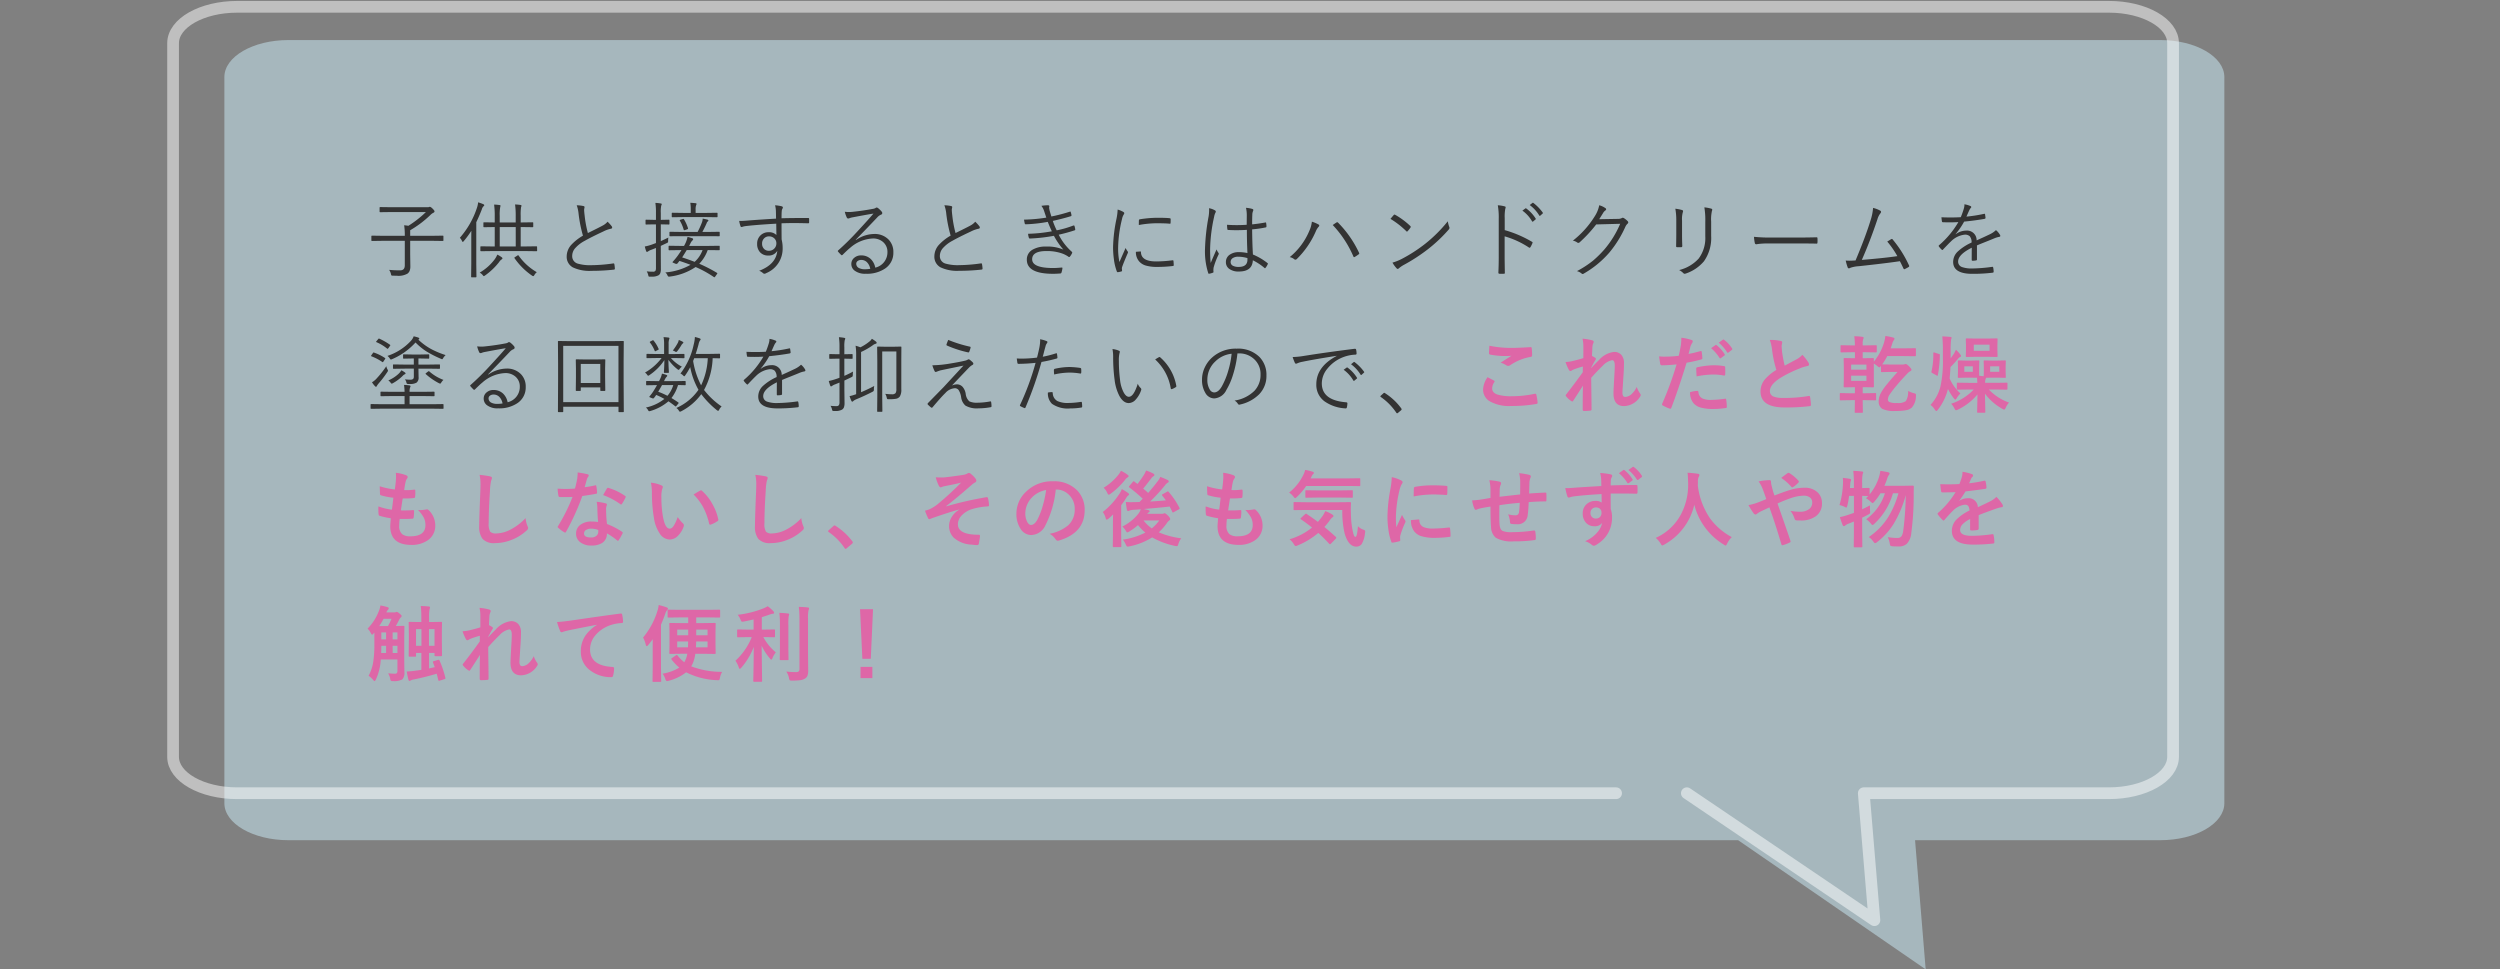
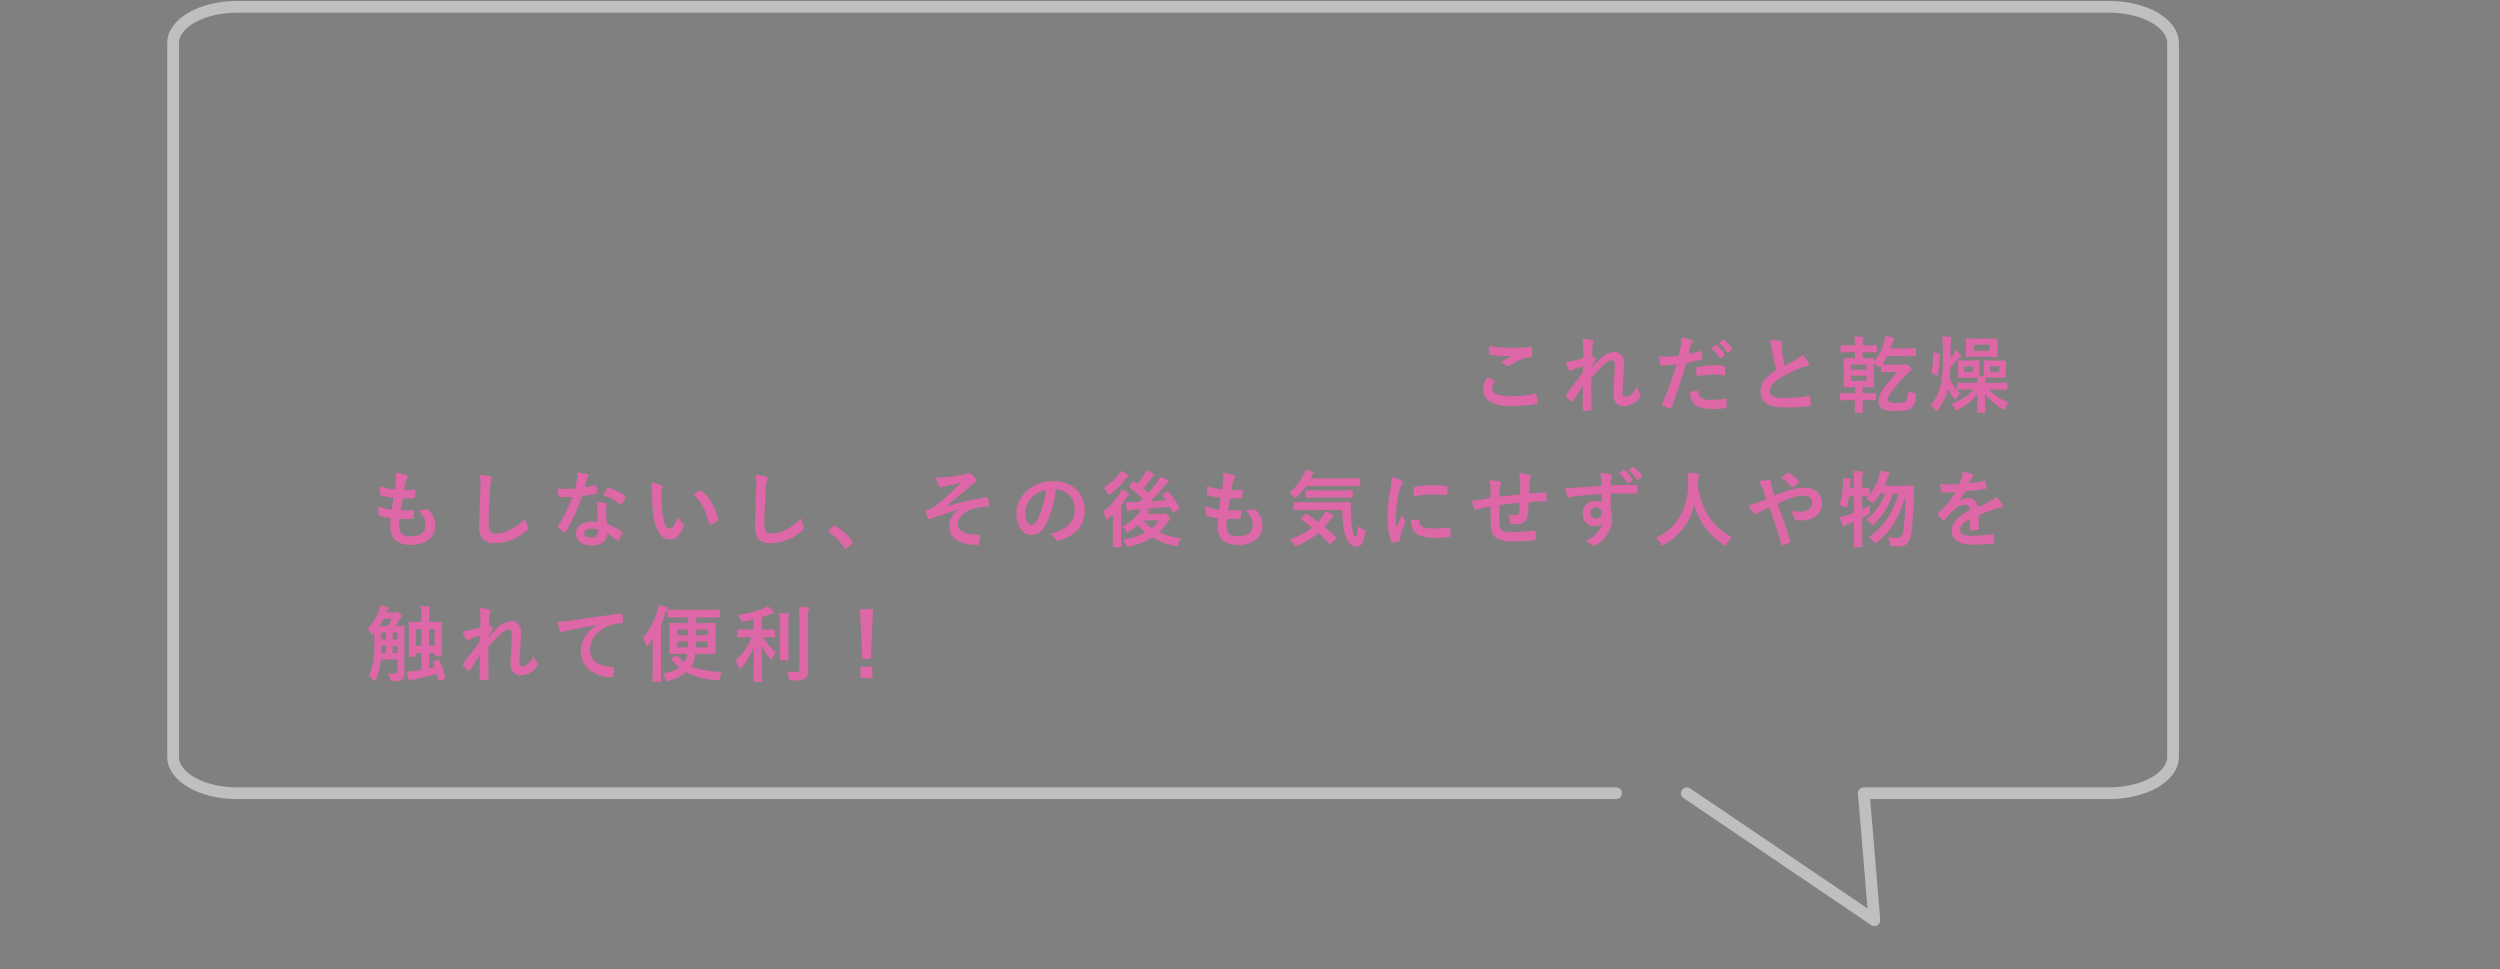
<svg xmlns="http://www.w3.org/2000/svg" width="390" height="151.224" viewBox="0 0 390 151.224">
  <rect x="0" y="0" width="390" height="151.224" fill="#808080" stroke="none" />
  <g id="グループ_225" data-name="グループ 225" transform="translate(0 -1184)">
-     <path id="パス_56" data-name="パス 56" d="M337.538,377.6l29.26,20.152L365.141,377.6h38.25c5.522,0,10-2.586,10-5.777V258.553c0-3.19-4.478-5.777-10-5.777h-292c-5.523,0-10,2.586-10,5.777V371.824c0,3.19,4.477,5.777,10,5.777H326.5" transform="translate(-66.391 937.471)" fill="#cceefa" opacity="0.496" />
    <path id="パス_97" data-name="パス 97" d="M175.058,29.512q.5.254,1,.521.1.057.1.127a.221.221,0,0,1-.038.108,1.815,1.815,0,0,0-.343.99q0,.667.806.952a7.183,7.183,0,0,0,2.279.267,16.513,16.513,0,0,0,3.523-.375.666.666,0,0,1,.114-.013.152.152,0,0,1,.159.133,7.359,7.359,0,0,1,.209,1.27v.025q0,.133-.222.171a21.784,21.784,0,0,1-3.878.311,6.148,6.148,0,0,1-3.434-.768,2.13,2.13,0,0,1-.971-1.86A3.6,3.6,0,0,1,175.058,29.512Zm.286-4.913a16.294,16.294,0,0,0,3.65.336q.9,0,2.755-.114h.038a.147.147,0,0,1,.159.146,8.739,8.739,0,0,1,.063,1.1q0,.254-.222.273a8.176,8.176,0,0,0-3.18,1.289.557.557,0,0,1-.33.114.568.568,0,0,1-.273-.076,3.082,3.082,0,0,0-.908-.419q1.06-.692,1.7-1.079a9.677,9.677,0,0,1-1.066.038,12.941,12.941,0,0,1-2.272-.222.211.211,0,0,1-.171-.235Q175.286,25.551,175.343,24.6Zm14.523-1.1a7.685,7.685,0,0,1,1.479.248q.273.07.273.26a.565.565,0,0,1-.089.248,1.9,1.9,0,0,0-.121.641q-.025.5-.063,1.295a4.737,4.737,0,0,1,.5.286.23.23,0,0,1,.114.184.276.276,0,0,1-.063.146,13.508,13.508,0,0,0-.673,1.231V28.1q.546-.616,1.206-1.257a3.729,3.729,0,0,1,2.349-1.276,1.451,1.451,0,0,1,1.2.521,1.9,1.9,0,0,1,.362,1.212q0,1-.108,2.361-.025.5-.089,1.46-.038.514-.038.724a1.016,1.016,0,0,0,.133.635.466.466,0,0,0,.349.108,1.624,1.624,0,0,0,.965-.47,3.559,3.559,0,0,0,.781-1.092,3.727,3.727,0,0,0,.482.978.529.529,0,0,1,.14.3.432.432,0,0,1-.089.222,3.054,3.054,0,0,1-2.5,1.492q-1.663,0-1.663-1.987,0-.4.1-2.184.1-1.593.1-2.133,0-.857-.406-.857a2.683,2.683,0,0,0-1.454.844q-1.06,1.035-1.815,1.911,0,.463.032,2.717.019,1.428.019,2.209a.163.163,0,0,1-.184.184,7.354,7.354,0,0,1-1.009.051q-.184,0-.184-.222,0-2.545.038-3.72-.635,1-1.511,2.342-.07.127-.14.127a.373.373,0,0,1-.159-.063,3.15,3.15,0,0,1-.806-.73.211.211,0,0,1-.076-.14.325.325,0,0,1,.114-.222q1.3-1.657,2.552-3.415,0-.571.013-.882a11.067,11.067,0,0,0-1.562.514q-.038.019-.121.07a.552.552,0,0,1-.254.114q-.159,0-.26-.209a7.5,7.5,0,0,1-.508-1.193,6.609,6.609,0,0,0,.946-.121q1.035-.241,1.834-.489V24.758A5.163,5.163,0,0,0,189.866,23.495Zm20.058,1.485.686-.482a.145.145,0,0,1,.083-.032.2.2,0,0,1,.114.057,5.482,5.482,0,0,1,1.231,1.39.185.185,0,0,1,.038.1.143.143,0,0,1-.07.114l-.546.4a.174.174,0,0,1-.1.044.155.155,0,0,1-.121-.083A6.64,6.64,0,0,0,209.925,24.98Zm1.193-.857.654-.47a.145.145,0,0,1,.083-.032.179.179,0,0,1,.108.057,5.031,5.031,0,0,1,1.238,1.339.2.2,0,0,1,.038.108.173.173,0,0,1-.076.127l-.521.4a.174.174,0,0,1-.1.044.155.155,0,0,1-.121-.083A6.151,6.151,0,0,0,211.118,24.123Zm-4.7,1.752q.806-.146,1.847-.438a.222.222,0,0,1,.07-.013q.121,0,.133.14.076.521.1.933v.057q0,.146-.2.19a20.688,20.688,0,0,1-2.26.5q-1.289,4.2-2.38,7.033-.057.152-.159.152a.538.538,0,0,1-.127-.025,8.459,8.459,0,0,1-1.041-.482.208.208,0,0,1-.121-.184.239.239,0,0,1,.013-.076,51.638,51.638,0,0,0,2.253-6.157,22.344,22.344,0,0,1-2.272.146.238.238,0,0,1-.273-.209q-.07-.343-.184-1.187a7,7,0,0,0,.965.044,17.136,17.136,0,0,0,2.1-.133q.152-.6.33-1.625a9.218,9.218,0,0,0,.076-1.193,8.137,8.137,0,0,1,1.631.362.2.2,0,0,1,.146.209.37.37,0,0,1-.063.209,3.885,3.885,0,0,0-.273.514q-.07.254-.178.717Q206.459,25.723,206.414,25.875Zm.235,5.967a4.962,4.962,0,0,1,1.1-.2.18.18,0,0,1,.2.184,1.159,1.159,0,0,0,.635,1,3.152,3.152,0,0,0,1.352.222,19.04,19.04,0,0,0,2.184-.184.187.187,0,0,1,.044-.006q.1,0,.114.121a7.925,7.925,0,0,1,.1,1.136.516.516,0,0,1,.006.063q0,.127-.209.14a12.305,12.305,0,0,1-1.809.146,7.5,7.5,0,0,1-2.069-.222,2.426,2.426,0,0,1-1.066-.622A2.611,2.611,0,0,1,206.649,31.842Zm1.016-2.457q-.057-.92-.057-1.181a.256.256,0,0,1,.051-.19.366.366,0,0,1,.184-.07,12.76,12.76,0,0,1,2.533-.3,9.252,9.252,0,0,1,1.523.127.412.412,0,0,1,.184.057.183.183,0,0,1,.038.14q.019.267.019.6,0,.2-.006.438t-.152.248a.394.394,0,0,1-.1-.013,8.4,8.4,0,0,0-1.612-.152A13.532,13.532,0,0,0,207.665,29.385Zm11.419-5.694a7.37,7.37,0,0,1,1.708.159q.235.057.235.2l-.1.546q0,.127.063.876a19.733,19.733,0,0,0,.419,2.234q.387-.209.952-.508l.9-.482a3.31,3.31,0,0,0,.9-.7,6.486,6.486,0,0,1,.952,1.219.508.508,0,0,1,.089.273q0,.222-.26.26a6.235,6.235,0,0,0-1.25.394,18.722,18.722,0,0,0-3.053,1.517q-1.536,1.009-1.536,1.968a.888.888,0,0,0,.54.87,3.922,3.922,0,0,0,1.53.222,22.21,22.21,0,0,0,3.967-.3.7.7,0,0,1,.083-.006q.121,0,.152.165a11.307,11.307,0,0,1,.127,1.212q.019.2-.235.216a30.552,30.552,0,0,1-3.872.2q-3.758,0-3.758-2.495a2.951,2.951,0,0,1,.755-1.968,7.511,7.511,0,0,1,1.714-1.39,18.722,18.722,0,0,1-.673-3.167A6.2,6.2,0,0,0,219.084,23.691Zm12.6,8.322h.679v-.946h-.235l-1.377.025q-.146,0-.146-.133l.025-1.225V27.862l-.025-1.193q0-.108.025-.127a.237.237,0,0,1,.121-.019l1.365.025h.248v-.933H231.8l-1.53.025a.2.2,0,0,1-.127-.025.219.219,0,0,1-.019-.114v-.832q0-.108.025-.127a.237.237,0,0,1,.121-.019l1.53.025h.565a11.341,11.341,0,0,0-.1-1.428,11.852,11.852,0,0,1,1.263.089q.2.038.2.146a.671.671,0,0,1-.063.222,1.96,1.96,0,0,0-.083.736v.235h.5l1.536-.025q.114,0,.133.025a.187.187,0,0,1,.025.121V25.5q0,.1-.032.121a.256.256,0,0,1-.127.019l-1.536-.025h-.5v.933h.235l1.384-.025q.127,0,.127.146l-.013.425a8.609,8.609,0,0,0,1.6-3,7.9,7.9,0,0,0,.209-1.016,11.42,11.42,0,0,1,1.181.235q.235.07.235.178a.37.37,0,0,1-.1.235,1.837,1.837,0,0,0-.26.584l-.235.7h1.79l2.019-.025q.089,0,.108.032a.237.237,0,0,1,.019.121V26.1q0,.14-.127.14l-2.019-.025h-2.323a8.091,8.091,0,0,1-.793,1.289q.209.025,1.016.025h2.184a.947.947,0,0,0,.273-.025.531.531,0,0,1,.19-.051q.171,0,.508.336.406.406.406.559,0,.121-.184.222a1.76,1.76,0,0,0-.438.336q-1.174,1.244-1.682,1.873a16.256,16.256,0,0,0-1.117,1.454,1.443,1.443,0,0,0-.26.73.43.43,0,0,0,.222.413,2.709,2.709,0,0,0,1.206.159,2.1,2.1,0,0,0,1.377-.3,2.92,2.92,0,0,0,.355-1.581,3.76,3.76,0,0,0,.844.336,1.162,1.162,0,0,1,.317.114.25.25,0,0,1,.057.19q0,.051-.006.2a2.708,2.708,0,0,1-.641,1.752,1.809,1.809,0,0,1-.92.419,8.806,8.806,0,0,1-1.625.114,4.3,4.3,0,0,1-2.057-.324,1.319,1.319,0,0,1-.571-1.13,2.9,2.9,0,0,1,.349-1.358,8.5,8.5,0,0,1,.99-1.409q.774-.952,1.612-1.866h-1.39l-1.054.025q-.108,0-.127-.032a.237.237,0,0,1-.019-.121V27.76q-.2.222-.26.222a.875.875,0,0,1-.311-.209,4.6,4.6,0,0,0-.546-.394v2.355l.013,1.225q0,.133-.127.133l-1.384-.025h-.235v.946H234l1.536-.025q.1,0,.121.025a.237.237,0,0,1,.019.121v.832a.224.224,0,0,1-.022.127q-.022.025-.117.025L234,33.092h-.419v.025l.025,1.809q0,.1-.025.121a.219.219,0,0,1-.114.019h-.978a.216.216,0,0,1-.133-.025.2.2,0,0,1-.019-.114l.025-1.834h-.679l-1.536.025q-.1,0-.121-.025a.28.28,0,0,1-.019-.127v-.832q0-.108.025-.127a.219.219,0,0,1,.114-.019Zm2.476-1.936v-.812h-2.387v.813Zm-2.387-2.539v.793h2.387v-.793Zm18.4,3.891-1.765.025a.2.2,0,0,1-.127-.025.237.237,0,0,1-.019-.121v-.787a.231.231,0,0,1,.025-.14.237.237,0,0,1,.121-.019l1.765.025h1.289l-.051-.793-.793-.013H249.6l-1.022.025q-.114,0-.14-.032a.256.256,0,0,1-.019-.127l.025-.832v-.768l-.025-.819q0-.1.032-.121a.256.256,0,0,1,.127-.019l1.022.025h1.016l1.009-.025q.108,0,.127.025a.219.219,0,0,1,.019.114l-.025.819v.768q0,.559.013.673.19.013.692.07.025-.235.025-.743v-.768l-.025-.819q0-.1.025-.121a.219.219,0,0,1,.114-.019l1.066.025h1.041l1.047-.025a.231.231,0,0,1,.14.025.219.219,0,0,1,.019.114l-.025.819v.768l.025.832a.121.121,0,0,1-.159.159l-1.047-.025h-1.041l-.832.013a.409.409,0,0,1-.044.133,1.048,1.048,0,0,0-.044.114,1.921,1.921,0,0,0-.057.546h1.587l1.771-.025q.089,0,.114.032a.372.372,0,0,1,.013.127v.787q0,.146-.127.146l-1.771-.025h-1.009a8.041,8.041,0,0,0,3.155,2.038,2.7,2.7,0,0,0-.508.781q-.127.311-.248.311a.688.688,0,0,1-.286-.114,8.592,8.592,0,0,1-2.717-2.368l.057,2.837q0,.1-.025.121a.237.237,0,0,1-.121.019h-.99q-.1,0-.121-.025a.219.219,0,0,1-.019-.114q0-.127.025-1.149.019-.939.025-1.568a9.04,9.04,0,0,1-3.053,2.368,1.017,1.017,0,0,1-.3.1q-.1,0-.248-.3a2.731,2.731,0,0,0-.508-.717,8.568,8.568,0,0,0,3.536-2.222Zm4.71-2.761v-.857h-1.422v.857Zm-4.126,0v-.857h-1.327v.857ZM246,23.146q.521.013,1.244.076.209.025.209.121a.727.727,0,0,1-.044.178.928.928,0,0,0-.044.171,13.184,13.184,0,0,0-.063,1.727V26.58q.444-.641.521-.755a4.289,4.289,0,0,0,.3-.6,5.128,5.128,0,0,1,.692.749.37.37,0,0,1,.1.235q0,.108-.146.159a.808.808,0,0,0-.286.222,14.784,14.784,0,0,1-1.206,1.339q-.032.692-.133,1.777a6.736,6.736,0,0,0,1.688,2.342,3.1,3.1,0,0,0-.584.736q-.146.222-.222.222t-.235-.209a8.177,8.177,0,0,1-.908-1.454,8.733,8.733,0,0,1-1.549,3.212q-.19.235-.26.235-.089,0-.248-.235a2.459,2.459,0,0,0-.673-.717,6.607,6.607,0,0,0,1.562-2.895,18.678,18.678,0,0,0,.375-4.354V25.456A22.27,22.27,0,0,0,246,23.146Zm5.211.336h1.847l1.416-.025q.108,0,.127.025a.237.237,0,0,1,.019.121l-.025.882v.857l.025.87q0,.1-.025.121a.237.237,0,0,1-.121.019l-1.416-.025h-1.847l-1.4.025q-.108,0-.127-.025a.219.219,0,0,1-.019-.114l.025-.87v-.857l-.025-.882q0-.108.025-.127a.237.237,0,0,1,.121-.019Zm2.158,1.911v-.958H250.91v.958Zm-8.582.273.654.209a.349.349,0,0,1,.152.057.2.2,0,0,1,.025.127,18.771,18.771,0,0,1-.311,3.117q-.019.114-.07.114a.278.278,0,0,1-.121-.051l-.654-.362q-.165-.089-.165-.165a.434.434,0,0,1,.013-.083,11.417,11.417,0,0,0,.286-2.85q0-.14.076-.14A.4.4,0,0,1,244.785,25.666ZM5.351,51.623a8.51,8.51,0,0,0-.076,1.047A1.643,1.643,0,0,0,5.745,54,1.975,1.975,0,0,0,7,54.333q2.368,0,2.368-1.752a2.573,2.573,0,0,0-.248-1.143,5.432,5.432,0,0,0-.92-1.225,2.672,2.672,0,0,0,.4.032,7.519,7.519,0,0,0,.927-.108.322.322,0,0,1,.089-.013.278.278,0,0,1,.184.063,3.268,3.268,0,0,1,1.1,2.444,2.7,2.7,0,0,1-1.168,2.317,4.316,4.316,0,0,1-2.577.724q-3.275,0-3.275-2.933,0-.2.089-1.225a11.311,11.311,0,0,1-1.765-.387q-.127-.038-.146-.248-.038-.413-.038-.781,0-.222.013-.432a8.856,8.856,0,0,0,2.107.508q.14-1.054.222-1.86a10.533,10.533,0,0,1-1.873-.362q-.209-.051-.209-.222-.038-.933-.038-1.206a11.683,11.683,0,0,0,2.355.5q.133-.978.165-1.5.019-.248.019-.5a5.294,5.294,0,0,0-.032-.6,6.465,6.465,0,0,1,1.562.362q.286.1.286.3a.382.382,0,0,1-.1.248,1.361,1.361,0,0,0-.235.559q-.114.521-.209,1.225.19.013.419.013a8.844,8.844,0,0,0,1.181-.089q.133,0,.133.152.006.178.006.362a5.168,5.168,0,0,1-.032.616q0,.171-.209.19a11.99,11.99,0,0,1-1.346.07H5.821q-.057.33-.286,1.86.286.006.5.006.654,0,1.352-.051a.463.463,0,0,1,.076-.006q.133,0,.133.152a7.115,7.115,0,0,1-.063.978q-.019.209-.184.209-.571.044-1.327.044Q5.7,51.629,5.351,51.623Zm12.46-6.881a16.2,16.2,0,0,1,1.625.235q.311.076.311.248a1.573,1.573,0,0,1-.133.432,8.734,8.734,0,0,0-.178,1.581q-.2,3.009-.2,5.034a2.379,2.379,0,0,0,.241,1.346,1.266,1.266,0,0,0,.952.267,5.039,5.039,0,0,0,2.279-.641A8.581,8.581,0,0,0,24.99,51.49a4.249,4.249,0,0,0,.3,1.238.981.981,0,0,1,.1.311.611.611,0,0,1-.26.406A7.314,7.314,0,0,1,22.6,54.962a7.011,7.011,0,0,1-2.4.432,2.392,2.392,0,0,1-1.923-.667,3.077,3.077,0,0,1-.521-1.987q0-1.212.184-5.618.019-.66.019-.9A6.135,6.135,0,0,0,17.811,44.742ZM36.3,52.1q-.089-.958-.114-2.234a5.047,5.047,0,0,0-.108-.92,7.919,7.919,0,0,1,1.416.248.2.2,0,0,1,.184.2,1.48,1.48,0,0,1-.076.273,1.259,1.259,0,0,0-.057.387q0,.044.006.146a19.445,19.445,0,0,0,.14,2.209,11.513,11.513,0,0,1,2.342,1.212q.114.083.114.152a.294.294,0,0,1-.038.121,9.171,9.171,0,0,1-.6,1.054q-.057.089-.121.089a.208.208,0,0,1-.127-.076,10.533,10.533,0,0,0-1.587-1.092,1.673,1.673,0,0,1-.736,1.5,3.049,3.049,0,0,1-1.676.4,2.683,2.683,0,0,1-1.815-.571,1.6,1.6,0,0,1-.578-1.276,1.662,1.662,0,0,1,.736-1.435,2.8,2.8,0,0,1,1.669-.463A6.713,6.713,0,0,1,36.3,52.1Zm.025,1.238a3.311,3.311,0,0,0-1.06-.2,1.515,1.515,0,0,0-.863.216.627.627,0,0,0-.292.54q0,.622,1.1.622a1.212,1.212,0,0,0,.863-.292.83.83,0,0,0,.26-.628A1.815,1.815,0,0,0,36.321,53.337Zm-2.114-6.671a13.242,13.242,0,0,0,1.612-.279.288.288,0,0,1,.1-.025q.076,0,.1.127a6.014,6.014,0,0,1,.121,1.054q0,.133-.159.152-.673.14-2.146.349a37.245,37.245,0,0,1-2.533,5.58q-.076.127-.146.127a.378.378,0,0,1-.152-.063,5.3,5.3,0,0,1-.9-.667A.189.189,0,0,1,30,52.88a.263.263,0,0,1,.063-.159,27.783,27.783,0,0,0,2.253-4.532q-.5.025-1.3.025-.394,0-.717-.013-.146,0-.184-.209a7.353,7.353,0,0,1-.127-1.1q.7.051,1.206.051.755,0,1.5-.063.171-.6.336-1.454a5.984,5.984,0,0,0,.083-1.054,11.757,11.757,0,0,1,1.517.273q.209.038.209.19a.346.346,0,0,1-.114.248,1.659,1.659,0,0,0-.209.482q-.032.108-.159.565Q34.27,46.456,34.207,46.666ZM37.089,47.9q.533-.946.584-1.016.076-.121.159-.121a.352.352,0,0,1,.114.025A9.128,9.128,0,0,1,40.5,48.018q.114.076.114.14a.328.328,0,0,1-.051.159,7.3,7.3,0,0,1-.546.965q-.057.089-.121.089a.215.215,0,0,1-.114-.051A11.127,11.127,0,0,0,37.089,47.9Zm7.452-1.936a5.09,5.09,0,0,1,1.65.425q.209.1.209.235a1.052,1.052,0,0,1-.108.362,4.787,4.787,0,0,0-.114,1.276,17.293,17.293,0,0,0,.235,2.964q.336,1.911,1.066,1.911.33,0,.628-.457a7.218,7.218,0,0,0,.616-1.352,5.446,5.446,0,0,0,.832,1,.367.367,0,0,1,.133.279.652.652,0,0,1-.038.2,3.671,3.671,0,0,1-1.028,1.574,1.8,1.8,0,0,1-1.181.451,1.931,1.931,0,0,1-1.555-.99,5.776,5.776,0,0,1-.876-2.4,22.822,22.822,0,0,1-.311-3.783A7.966,7.966,0,0,0,44.54,45.967ZM51.2,47.808q.641-.406,1.022-.6a.447.447,0,0,1,.146-.051.211.211,0,0,1,.14.076A7.692,7.692,0,0,1,54.189,49.4a7.909,7.909,0,0,1,.863,2.292.284.284,0,0,1,.013.076q0,.114-.152.209a4.829,4.829,0,0,1-1.016.521.4.4,0,0,1-.114.019q-.127,0-.159-.165a10.4,10.4,0,0,0-.958-2.615A8.756,8.756,0,0,0,51.2,47.808Zm9.629-3.066a16.2,16.2,0,0,1,1.625.235q.311.076.311.248a1.573,1.573,0,0,1-.133.432,8.734,8.734,0,0,0-.178,1.581q-.2,3.009-.2,5.034a2.379,2.379,0,0,0,.241,1.346,1.266,1.266,0,0,0,.952.267,5.039,5.039,0,0,0,2.279-.641,8.581,8.581,0,0,0,2.279-1.752,4.248,4.248,0,0,0,.3,1.238.981.981,0,0,1,.1.311.611.611,0,0,1-.26.406,7.314,7.314,0,0,1-2.526,1.517,7.011,7.011,0,0,1-2.4.432,2.392,2.392,0,0,1-1.923-.667,3.077,3.077,0,0,1-.521-1.987q0-1.212.184-5.618.019-.66.019-.9A6.135,6.135,0,0,0,60.828,44.742Zm12.365,7.89a.263.263,0,0,1,.165.076,9.9,9.9,0,0,1,2.59,2.38.368.368,0,0,1,.089.2.308.308,0,0,1-.127.209l-.793.673q-.14.121-.184.121a.214.214,0,0,1-.178-.127,9.441,9.441,0,0,0-2.463-2.488q-.114-.076-.114-.127a.318.318,0,0,1,.089-.159L73,52.74A.282.282,0,0,1,73.193,52.632Zm15.78-7.509q.432.032.832.032.235,0,.457-.013.66-.051,2.964-.387a2.079,2.079,0,0,0,.692-.222.433.433,0,0,1,.248-.089.686.686,0,0,1,.349.2,3.845,3.845,0,0,1,.635.647.6.6,0,0,1,.159.362q0,.184-.235.3a2.893,2.893,0,0,0-.533.387Q92.2,48.4,90.6,49.617l.025.038a55.1,55.1,0,0,1,6.265-1.428.382.382,0,0,1,.057-.006q.152,0,.19.209a5.507,5.507,0,0,1,.146,1.06v.025q0,.133-.209.152a10.206,10.206,0,0,0-2.418.419A3.763,3.763,0,0,0,92.909,51.2a1.96,1.96,0,0,0-.476,1.263q0,1.625,3.25,1.625a.174.174,0,0,1,.2.2v.038q-.013.152-.171,1.092-.038.286-.286.286a8.441,8.441,0,0,1-.857-.076,4.459,4.459,0,0,1-2.78-1.079,2.506,2.506,0,0,1-.73-1.86,2.656,2.656,0,0,1,.451-1.435,3.125,3.125,0,0,1,1.136-1.079V50.15q-1.587.419-4.278,1.365a2.43,2.43,0,0,1-.375.146q-.165,0-.26-.26a9.286,9.286,0,0,1-.432-1.066q.286-.076.673-.209a6.244,6.244,0,0,0,1.25-.768,44.745,44.745,0,0,0,3.707-3.4q-.743.2-2.317.5-.425.089-.5.108-.038.013-.121.051a.672.672,0,0,1-.241.076q-.159,0-.311-.286A6.906,6.906,0,0,1,88.973,45.123ZM107.7,47.034a15.727,15.727,0,0,1-1.625,5.6,2.527,2.527,0,0,1-2.215,1.5,1.98,1.98,0,0,1-1.663-.99,4.1,4.1,0,0,1-.635-2.349,4.661,4.661,0,0,1,1.466-3.383,5.727,5.727,0,0,1,4.228-1.663,4.981,4.981,0,0,1,3.809,1.447,4.3,4.3,0,0,1,1.143,3.06q0,3.529-4.005,4.735a.738.738,0,0,1-.19.032q-.19,0-.368-.267a2.718,2.718,0,0,0-.908-.819,6.39,6.39,0,0,0,2.92-1.339,3.332,3.332,0,0,0,1-2.545,2.965,2.965,0,0,0-.908-2.2,2.734,2.734,0,0,0-2-.819Zm-1.511.076a4,4,0,0,0-2.222,1.181,3.583,3.583,0,0,0-1.016,2.406,2.806,2.806,0,0,0,.324,1.441q.254.419.559.419.533,0,.978-.793a11.149,11.149,0,0,0,.87-2.234A16.341,16.341,0,0,0,106.194,47.11Zm19.1.273a11.945,11.945,0,0,1,1.7,2.495.256.256,0,0,1,.038.114q0,.057-.127.133l-.781.432a.389.389,0,0,1-.146.063q-.051,0-.1-.114-.26-.546-.406-.819-1.5.178-4.069.387.279.057.717.159.222.057.222.178t-.159.2a.79.79,0,0,0-.209.209h2.266a.765.765,0,0,0,.273-.038.409.409,0,0,1,.178-.051q.133,0,.527.375.336.355.336.521a.267.267,0,0,1-.146.235,1.508,1.508,0,0,0-.387.432,9.049,9.049,0,0,1-1.25,1.416,12.946,12.946,0,0,0,3.51.933,2.652,2.652,0,0,0-.444.87,1.545,1.545,0,0,1-.114.292.176.176,0,0,1-.146.063,2.007,2.007,0,0,1-.273-.038,12.469,12.469,0,0,1-3.561-1.327,10.644,10.644,0,0,1-3.561,1.4,1.848,1.848,0,0,1-.273.038q-.146,0-.286-.336a2.71,2.71,0,0,0-.457-.755,11.018,11.018,0,0,0,3.51-1.1,7.884,7.884,0,0,1-1.143-1.168,8.778,8.778,0,0,1-1.365,1,1.08,1.08,0,0,1-.3.146q-.1,0-.26-.3a2.9,2.9,0,0,0-.521-.622,7.256,7.256,0,0,0,2.469-1.955,2.611,2.611,0,0,0,.419-.743q-.565.057-1.041.083a2.519,2.519,0,0,0-.7.114,1.17,1.17,0,0,1-.248.089q-.146,0-.19-.235-.1-.546-.159-1.181.406.032.762.032.14,0,.267-.006.349,0,1.1-.025l.5-.508a21.931,21.931,0,0,0-2.069-1.752.157.157,0,0,1-.076-.121.326.326,0,0,1,.089-.152l.521-.609q.083-.1.121-.1a.231.231,0,0,1,.114.057,5.751,5.751,0,0,0,.5.368q.552-.73.984-1.4a4.055,4.055,0,0,0,.343-.7,7.294,7.294,0,0,1,1.13.482q.171.1.171.222t-.159.2a1.262,1.262,0,0,0-.375.381q-.825,1.085-1.212,1.542.476.387.768.679.825-.946,1.454-1.784a2.836,2.836,0,0,0,.444-.724q.641.248,1.117.476.2.108.2.222a.22.22,0,0,1-.171.209,1.882,1.882,0,0,0-.451.457,30.183,30.183,0,0,1-2.279,2.482q1.625-.1,2.457-.184-.152-.209-.571-.743a.164.164,0,0,1-.051-.1q0-.057.127-.127l.667-.368a.307.307,0,0,1,.14-.063Q125.224,47.307,125.294,47.383Zm-1.447,4.475H121.39a5.988,5.988,0,0,0,1.289,1.238A6.555,6.555,0,0,0,123.846,51.858ZM118,46.964a7.409,7.409,0,0,1,.965.6q.171.127.171.229a.168.168,0,0,1-.1.146,1.165,1.165,0,0,0-.286.311,14.53,14.53,0,0,1-.844,1.225V54.27l.025,1.6a.2.2,0,0,1-.025.127.237.237,0,0,1-.121.019h-1.066q-.127,0-.127-.146l.025-1.6V52.359q0-.482.025-1.441-.387.387-.7.647a.772.772,0,0,1-.3.171q-.1,0-.165-.26a2.627,2.627,0,0,0-.444-.933,11.873,11.873,0,0,0,2.628-2.888A2.672,2.672,0,0,0,118,46.964Zm-.133-2.856a5.445,5.445,0,0,1,1.016.609q.184.121.184.235,0,.1-.209.222a1.221,1.221,0,0,0-.349.349,11.826,11.826,0,0,1-2.241,2.158.688.688,0,0,1-.3.159q-.114,0-.248-.311a2.239,2.239,0,0,0-.559-.768,8.7,8.7,0,0,0,2.33-2.057A3.185,3.185,0,0,0,117.867,44.107ZM134.4,51.623a8.51,8.51,0,0,0-.076,1.047A1.643,1.643,0,0,0,134.8,54a1.975,1.975,0,0,0,1.257.33q2.368,0,2.368-1.752a2.573,2.573,0,0,0-.248-1.143,5.432,5.432,0,0,0-.92-1.225,2.672,2.672,0,0,0,.4.032,7.519,7.519,0,0,0,.927-.108.322.322,0,0,1,.089-.013.278.278,0,0,1,.184.063,3.268,3.268,0,0,1,1.1,2.444,2.7,2.7,0,0,1-1.168,2.317,4.316,4.316,0,0,1-2.577.724q-3.275,0-3.275-2.933,0-.2.089-1.225a11.312,11.312,0,0,1-1.765-.387q-.127-.038-.146-.248-.038-.413-.038-.781,0-.222.013-.432a8.856,8.856,0,0,0,2.107.508q.14-1.054.222-1.86a10.533,10.533,0,0,1-1.873-.362q-.209-.051-.209-.222-.038-.933-.038-1.206a11.683,11.683,0,0,0,2.355.5q.133-.978.165-1.5.019-.248.019-.5a5.293,5.293,0,0,0-.032-.6,6.464,6.464,0,0,1,1.562.362q.286.1.286.3a.382.382,0,0,1-.1.248,1.361,1.361,0,0,0-.235.559q-.114.521-.209,1.225.19.013.419.013a8.844,8.844,0,0,0,1.181-.089q.133,0,.133.152.006.178.006.362a5.167,5.167,0,0,1-.032.616q0,.171-.209.19a11.99,11.99,0,0,1-1.346.07h-.387q-.057.33-.286,1.86.286.006.5.006.654,0,1.352-.051a.463.463,0,0,1,.076-.006q.133,0,.133.152a7.116,7.116,0,0,1-.063.978q-.019.209-.184.209-.571.044-1.327.044Q134.751,51.629,134.4,51.623Zm18-1.4h-5.668l-1.784.025q-.114,0-.133-.025a.219.219,0,0,1-.019-.114v-.978q0-.1.025-.121a.256.256,0,0,1,.127-.019l1.784.025H151.8L153.6,49a.14.14,0,0,1,.159.159q-.032.476-.032.952,0,.368.019.717a13.651,13.651,0,0,0,.248,2.52,8.162,8.162,0,0,0,.216.844q.1.222.26.222.241,0,.368-1.663a1.987,1.987,0,0,0,.9.559q.235.089.235.241a2.827,2.827,0,0,1-.038.317,4,4,0,0,1-.508,1.663,1,1,0,0,1-.857.406q-1.212,0-1.809-2.057A15.086,15.086,0,0,1,152.4,50.227Zm-5.554.628q1.047.7,1.746,1.231.375-.432.749-.946a4.283,4.283,0,0,0,.394-.73,4.435,4.435,0,0,1,1.117.533q.171.133.171.235t-.171.209a1.53,1.53,0,0,0-.349.375,10.169,10.169,0,0,1-.9,1.117q.851.7,1.758,1.523a.219.219,0,0,1,.1.152.215.215,0,0,1-.076.146l-.73.755q-.114.114-.178.114a.209.209,0,0,1-.133-.076q-.813-.889-1.688-1.688a11.959,11.959,0,0,1-3.212,1.949,1.166,1.166,0,0,1-.324.1q-.114,0-.286-.3a2.88,2.88,0,0,0-.667-.755,10.117,10.117,0,0,0,3.51-1.828q-.863-.7-1.714-1.276-.089-.057-.089-.1t.1-.14l.609-.559q.114-.1.159-.1A.186.186,0,0,1,146.849,50.855Zm-2.742-3.333a8.074,8.074,0,0,0,2.26-2.856,2.766,2.766,0,0,0,.235-.692,8.247,8.247,0,0,1,1.181.286q.184.063.184.184a.269.269,0,0,1-.089.171.878.878,0,0,0-.222.286l-.2.4h5.814l1.777-.025a.231.231,0,0,1,.14.025.219.219,0,0,1,.019.114v.952q0,.1-.032.121a.256.256,0,0,1-.127.019l-1.777-.025h-6.5a10.1,10.1,0,0,1-1.416,1.676q-.222.222-.3.222-.1,0-.292-.26A2.351,2.351,0,0,0,144.107,47.522Zm4.393.768-1.714.025a.2.2,0,0,1-.127-.025.3.3,0,0,1-.019-.133v-.87q0-.1.032-.121a.2.2,0,0,1,.114-.019l1.714.025h3.669l1.727-.025a.2.2,0,0,1,.127.025.219.219,0,0,1,.019.114v.87q0,.114-.032.14a.2.2,0,0,1-.114.019l-1.727-.025ZM160.116,45.1a6.061,6.061,0,0,1,1.4.476q.3.159.3.311a1.043,1.043,0,0,1-.2.394,3.939,3.939,0,0,0-.311.92,19.46,19.46,0,0,0-.546,4.2,13.814,13.814,0,0,0,.076,1.517q.882-1.93.882-1.936a4.973,4.973,0,0,0,.457.819.581.581,0,0,1,.089.2.413.413,0,0,1-.063.209,14.079,14.079,0,0,0-.743,1.961,1.508,1.508,0,0,0-.038.406l.025.362q0,.133-.171.171a6.89,6.89,0,0,1-1.06.209h-.025q-.108,0-.146-.146a8.517,8.517,0,0,1-.457-1.923,14.317,14.317,0,0,1-.14-1.949,24.663,24.663,0,0,1,.444-4.266A12.961,12.961,0,0,0,160.116,45.1Zm3,6.7,1.181-.1h.025q.1,0,.1.2a1.126,1.126,0,0,0,.628.984,3.607,3.607,0,0,0,1.492.235,21.887,21.887,0,0,0,2.482-.165l.057-.006q.1,0,.127.171a8.076,8.076,0,0,1,.076,1.117q0,.127-.032.152a.5.5,0,0,1-.19.038,18.022,18.022,0,0,1-2.12.146,7.146,7.146,0,0,1-2.3-.286,2.263,2.263,0,0,1-1.073-.793A2.7,2.7,0,0,1,163.112,51.8Zm.413-3.688q.019-1.117.038-1.276a.221.221,0,0,1,.184-.222,15.453,15.453,0,0,1,2.825-.235q1.1,0,1.923.076a.592.592,0,0,1,.26.051q.038.025.038.121,0,.743-.025,1.1-.019.159-.14.159H168.6q-1.168-.083-2.12-.083A16.671,16.671,0,0,0,163.524,48.113Zm16.611-.317q.013-.647.013-1.828a5.779,5.779,0,0,0-.171-1.485,10.965,10.965,0,0,1,1.581.26q.248.07.248.248a.6.6,0,0,1-.083.26,2.567,2.567,0,0,0-.133.584q-.025.806-.051,1.822,1.327-.1,2.539-.146.152,0,.152.133.013.425.013.616,0,.235-.013.451a.251.251,0,0,1-.032.159.3.3,0,0,1-.133.019q-1.219,0-2.59.108-.063,1.4-.159,2a1.527,1.527,0,0,1-1.7,1.447,6.312,6.312,0,0,1-.806-.038q-.26-.019-.26-.336a3.487,3.487,0,0,0-.286-1.174,4.121,4.121,0,0,0,1.1.159.612.612,0,0,0,.432-.127.732.732,0,0,0,.178-.432q.07-.54.1-1.384-1.612.121-3.174.368-.013,1.193-.013,1.568,0,.832.032,1.365.063.851.47,1.073a3.543,3.543,0,0,0,1.485.2,22.908,22.908,0,0,0,3.364-.26h.076a.173.173,0,0,1,.184.171,5.725,5.725,0,0,1,.083,1.092q0,.209-.171.229a22.267,22.267,0,0,1-3.263.2,4.951,4.951,0,0,1-2.806-.559,2.266,2.266,0,0,1-.743-1.688q-.089-.984-.089-3.174-.787.108-1.574.279a4.3,4.3,0,0,0-.584.19.316.316,0,0,1-.14.038q-.121,0-.2-.178a4.6,4.6,0,0,1-.362-1.3,10.849,10.849,0,0,0,1.39-.133q.209-.025.743-.121t.73-.127v-1.39a6.623,6.623,0,0,0-.184-1.377,10.328,10.328,0,0,1,1.562.222q.273.051.273.273a.721.721,0,0,1-.083.273,1.924,1.924,0,0,0-.127.571q-.006.171-.013.622-.006.425-.013.628Q177.3,48.113,180.136,47.8Zm12.67-1.308q-.006-.19-.013-.6-.006-.3-.013-.482a5.325,5.325,0,0,0-.159-.952,11.342,11.342,0,0,1,1.523.184q.362.063.362.248a.683.683,0,0,1-.114.3,1.247,1.247,0,0,0-.108.375q-.006.083-.025.832,1.733-.063,3.993-.063.121,0,.152.038a.293.293,0,0,1,.038.159q.013.254.013.489t-.013.5q0,.171-.165.171h-.051q-1.219-.032-2.507-.032-.717,0-1.46.006,0,1.625.013,2.418a3.7,3.7,0,0,1,.2,1.289,4.759,4.759,0,0,1-2.317,4.2,1.323,1.323,0,0,1-.508.248.729.729,0,0,1-.387-.2,2.909,2.909,0,0,0-.99-.521,5.136,5.136,0,0,0,1.9-1.371,3.33,3.33,0,0,0,.762-1.485,1.369,1.369,0,0,1-1.219.521,1.675,1.675,0,0,1-1.352-.6,2.086,2.086,0,0,1-.457-1.4,1.844,1.844,0,0,1,.66-1.492,1.962,1.962,0,0,1,1.3-.457,1.5,1.5,0,0,1,.99.26l-.013-1.327q-2.837.159-4.5.387a2.808,2.808,0,0,0-.387.1.959.959,0,0,1-.222.057.223.223,0,0,1-.222-.184,8.56,8.56,0,0,1-.324-1.308q.19.019.413.019t1.174-.076Q189.828,46.659,192.805,46.488Zm-.832,3.339a.86.86,0,0,0-.616.235.8.8,0,0,0-.248.609.875.875,0,0,0,.273.692.811.811,0,0,0,.559.2.88.88,0,0,0,.66-.254.9.9,0,0,0,.229-.647.787.787,0,0,0-.267-.641A.876.876,0,0,0,191.974,49.827Zm3.574-5.345.686-.482a.145.145,0,0,1,.083-.032.2.2,0,0,1,.114.057,5.648,5.648,0,0,1,1.231,1.39.185.185,0,0,1,.038.1.143.143,0,0,1-.07.114l-.546.406a.221.221,0,0,1-.108.038q-.057,0-.114-.083A6.44,6.44,0,0,0,195.548,44.482Zm1.492-.5.654-.47a.17.17,0,0,1,.083-.032.2.2,0,0,1,.114.057,5.065,5.065,0,0,1,1.231,1.339.221.221,0,0,1,.038.108.16.16,0,0,1-.076.127l-.521.406a.19.19,0,0,1-.1.038.155.155,0,0,1-.121-.083A6.151,6.151,0,0,0,197.039,43.987Zm16.123,10.467a3.5,3.5,0,0,0-.73,1.016q-.146.311-.235.311a.86.86,0,0,1-.3-.159,10.151,10.151,0,0,1-4.589-6.214,9.546,9.546,0,0,1-4.7,6.227,1.02,1.02,0,0,1-.3.133q-.1,0-.26-.311a3.718,3.718,0,0,0-.755-.876,8.275,8.275,0,0,0,3.98-3.764,9.853,9.853,0,0,0,1.073-4.71q-.025-1.1-.089-1.688.755.038,1.6.159.248.032.248.2a.677.677,0,0,1-.127.324,2.073,2.073,0,0,0-.108.863q-.013.152-.013.463a11.545,11.545,0,0,0,1.873,5.065A9.954,9.954,0,0,0,213.162,54.454Zm6.665-6.487q1.447-.565,2.368-.844a7.533,7.533,0,0,1,2.285-.362,2.844,2.844,0,0,1,2.095.755,2.235,2.235,0,0,1,.647,1.65,2.388,2.388,0,0,1-1,2.069,3.921,3.921,0,0,1-2.349.635q-.406,0-.571-.013a.35.35,0,0,1-.349-.235,3.707,3.707,0,0,0-.641-1.25,9.017,9.017,0,0,0,1.441.133,2.3,2.3,0,0,0,1.492-.432,1.248,1.248,0,0,0,.457-1.009.932.932,0,0,0-.413-.825,1.626,1.626,0,0,0-.939-.241,6.545,6.545,0,0,0-1.923.362,22.312,22.312,0,0,0-2.139.857Q221.75,53.369,222.3,55a.638.638,0,0,1,.032.152q0,.083-.152.159a6.017,6.017,0,0,1-1.117.419h-.038q-.083,0-.127-.146-.939-3.187-1.873-5.77-.114.057-.724.343-.33.159-.514.241a4.217,4.217,0,0,0-.673.4.432.432,0,0,1-.248.133.428.428,0,0,1-.311-.2,12.617,12.617,0,0,1-.793-1.27,8.176,8.176,0,0,0,1.276-.336q.793-.292,1.5-.6-.26-.787-.6-1.676a4.655,4.655,0,0,0-.6-1.079,8.4,8.4,0,0,1,1.739-.2q.2,0,.2.273a4.149,4.149,0,0,0,.051.432q.025.1.114.444.07.273.146.559A7.013,7.013,0,0,0,219.827,47.967Zm1.041-2.742q.73-.571,1-.743a.282.282,0,0,1,.14-.051.316.316,0,0,1,.146.051,6.615,6.615,0,0,1,1.4,1.181.276.276,0,0,1,.063.146.249.249,0,0,1-.063.14,4.033,4.033,0,0,1-.857.717.278.278,0,0,1-.121.051.174.174,0,0,1-.1-.063A7.4,7.4,0,0,0,220.868,45.225Zm9.089,4.234a13.5,13.5,0,0,0,.546-3.4q.006-.14.006-.279a4.942,4.942,0,0,0-.032-.559q.7.083,1.085.146.2.038.2.159a.545.545,0,0,1-.051.2,1.359,1.359,0,0,0-.076.444q-.025.419-.051.635h.622v-.711a17.108,17.108,0,0,0-.1-1.968q.736.025,1.339.1.209.019.209.127a.941.941,0,0,1-.083.273,6.906,6.906,0,0,0-.076,1.447v.736l1.016-.025q.14,0,.14.133V47.8a8.019,8.019,0,0,0,1.447-2.641,6.972,6.972,0,0,0,.235-1.041q.787.121,1.219.222.222.063.222.184a.443.443,0,0,1-.127.26,2.028,2.028,0,0,0-.267.6q-.14.432-.413,1.066h3.028l1.377-.025q.184,0,.184.171-.025.7-.025,1.009a44.14,44.14,0,0,1-.381,6.252,2.756,2.756,0,0,1-.673,1.619,1.75,1.75,0,0,1-1.263.438q-.6,0-.933-.025-.317-.019-.375-.089a1.021,1.021,0,0,1-.108-.368,3.641,3.641,0,0,0-.311-.971,9.062,9.062,0,0,0,1.517.127.728.728,0,0,0,.654-.317,2.1,2.1,0,0,0,.235-.762,47.618,47.618,0,0,0,.4-5.618,17.326,17.326,0,0,1-1.879,4.481,10.839,10.839,0,0,1-2.577,2.85.816.816,0,0,1-.33.184q-.1,0-.273-.248a2.473,2.473,0,0,0-.711-.711,10.511,10.511,0,0,0,3.066-3.167,14.433,14.433,0,0,0,1.562-3.663h-.857a10.284,10.284,0,0,1-2.875,4.735q-.209.209-.311.209t-.26-.222a3.224,3.224,0,0,0-.73-.667,7.968,7.968,0,0,0,2.926-4.056h-.686a9.584,9.584,0,0,1-.965,1.314q-.2.222-.273.222t-.286-.209a3.88,3.88,0,0,0-.743-.546l.343-.349q-.07,0-.355-.013l-.584-.013v2.095q.774-.375,1.212-.616,0,.584.019.876.013.152.013.2a.3.3,0,0,1-.076.222,1.277,1.277,0,0,1-.26.159q-.514.279-.908.463v2.2l.025,2.285q0,.1-.025.121a.237.237,0,0,1-.121.019h-1.054q-.1,0-.121-.025a.219.219,0,0,1-.019-.114l.025-2.272V52.023q-.165.07-.908.362a1.824,1.824,0,0,0-.419.235.348.348,0,0,1-.222.127.22.22,0,0,1-.2-.146q-.159-.381-.444-1.257a11.168,11.168,0,0,0,1.219-.336q.33-.108.978-.336V48.018h-.755a12.359,12.359,0,0,1-.273,1.523q-.089.311-.165.311a1.019,1.019,0,0,1-.286-.133A3.522,3.522,0,0,0,229.957,49.458Zm19.195-5.186a7.279,7.279,0,0,1,1.479.368.218.218,0,0,1,.159.222.229.229,0,0,1-.089.19.966.966,0,0,0-.222.311q-.025.063-.083.19-.114.273-.222.514a21.018,21.018,0,0,0,2.368-.406.551.551,0,0,1,.076-.006q.1,0,.133.14a4.511,4.511,0,0,1,.133.933v.038q0,.14-.222.171-1.517.222-3.047.394a16.847,16.847,0,0,1-.971,1.441l.013.025a2.35,2.35,0,0,1,1.3-.4,1.432,1.432,0,0,1,1.581,1.4q1.333-.616,1.917-.914a3.848,3.848,0,0,0,.984-.7,7.151,7.151,0,0,1,.914,1.143.545.545,0,0,1,.1.286q0,.146-.2.184a4.262,4.262,0,0,0-.793.2q-1.911.673-2.793,1.035v2.095q0,.2-.248.235a6.248,6.248,0,0,1-.92.063q-.171,0-.171-.209,0-1.117.013-1.581a4,4,0,0,0-1.263.908,1.253,1.253,0,0,0-.3.819q0,.9,1.8.9a23.176,23.176,0,0,0,3.237-.26h.038q.127,0,.14.146a4.878,4.878,0,0,1,.121,1.066v.044q0,.2-.146.2a25.553,25.553,0,0,1-3.218.171q-3.263,0-3.263-2.146a2.521,2.521,0,0,1,.724-1.771,7.5,7.5,0,0,1,2.019-1.4,1.253,1.253,0,0,0-.2-.717.625.625,0,0,0-.508-.184h-.076a3.192,3.192,0,0,0-1.8.939q-.6.59-1.3,1.416-.1.114-.159.114t-.14-.089a5.59,5.59,0,0,1-.743-.857.218.218,0,0,1-.051-.121.189.189,0,0,1,.089-.14,13.4,13.4,0,0,0,2.723-3.225q-.908.038-2.082.038-.146,0-.184-.209-.044-.248-.127-1.073.622.025,1.308.025.825,0,1.682-.044a10.674,10.674,0,0,0,.387-1.117A3.311,3.311,0,0,0,249.152,44.272ZM4.659,75.765Q5,75.746,5,75.353V73.543h-2.6a8.547,8.547,0,0,1-.762,3.129q-.133.248-.209.248-.057,0-.184-.146A3.369,3.369,0,0,0,.5,76.089a6.7,6.7,0,0,0,.724-2.158A18.124,18.124,0,0,0,1.4,71.112V69.36l-.133.14q-.159.184-.216.184t-.209-.26a2.536,2.536,0,0,0-.5-.692A7.892,7.892,0,0,0,2.095,66a3.193,3.193,0,0,0,.248-.882,7.466,7.466,0,0,1,1.092.26q.209.057.209.184a.293.293,0,0,1-.1.2,1.467,1.467,0,0,0-.273.444H4.488a.708.708,0,0,0,.248-.038.4.4,0,0,1,.165-.051,1.147,1.147,0,0,1,.432.273q.324.248.324.375a.3.3,0,0,1-.146.235,1.251,1.251,0,0,0-.254.368q-.267.546-.508.958l1.181-.025a.231.231,0,0,1,.14.025.237.237,0,0,1,.019.121l-.025,1.5v3.885l.025,1.739a1.462,1.462,0,0,1-.324,1.079,2.615,2.615,0,0,1-1.4.273.779.779,0,0,1-.381-.051.7.7,0,0,1-.114-.336,2.566,2.566,0,0,0-.324-.832Q4.151,75.765,4.659,75.765ZM2.165,68.332H3.529a10.514,10.514,0,0,0,.546-1.13H2.837A12.945,12.945,0,0,1,2.165,68.332Zm.3,4.208h.768v-1.13H2.488Q2.488,71.868,2.463,72.541Zm1.79,0H5v-1.13H4.253ZM5,69.322H4.253v1.092H5ZM2.488,70.414h.743V69.322H2.488Zm9.09,3.313a16.132,16.132,0,0,1,.9,2.672.435.435,0,0,1,.013.083q0,.089-.171.14l-.711.222a.759.759,0,0,1-.146.032q-.057,0-.089-.108l-.133-.552q-.063-.273-.114-.451-1.892.565-3.605.9a1.374,1.374,0,0,0-.413.133.46.46,0,0,1-.222.089q-.114,0-.165-.171-.165-.635-.273-1.295a13.806,13.806,0,0,0,1.4-.133q.209-.019.882-.127V72.528H7.9v.444q0,.1-.025.117a.241.241,0,0,1-.133.022H6.906a.216.216,0,0,1-.133-.025.219.219,0,0,1-.019-.114l.025-2.38V69.437l-.025-1.612q0-.108.025-.127a.28.28,0,0,1,.127-.019l1.46.025h.362v-.781A14.219,14.219,0,0,0,8.639,65.2q.857.032,1.244.076.2.019.2.146a.582.582,0,0,1-.032.165q-.038.121-.051.159a8.046,8.046,0,0,0-.063,1.314V67.7h.406l1.466-.025a.2.2,0,0,1,.127.025.237.237,0,0,1,.019.121l-.025,1.416v1.314l.025,2.355q0,.127-.146.127h-.882q-.14,0-.14-.127v-.381H9.934v2.418l.889-.2q-.241-.647-.273-.724a.288.288,0,0,1-.025-.1q0-.076.184-.127l.635-.184a.44.44,0,0,1,.1-.019Q11.515,73.6,11.578,73.728Zm-.793-4.919H9.921v2.6h.863ZM7.9,71.411h.844v-2.6H7.9Zm9.9-5.916a7.686,7.686,0,0,1,1.479.248q.273.07.273.26a.565.565,0,0,1-.089.248,1.9,1.9,0,0,0-.121.641q-.025.5-.063,1.295a4.738,4.738,0,0,1,.5.286.23.23,0,0,1,.114.184.276.276,0,0,1-.063.146,13.508,13.508,0,0,0-.673,1.231V70.1q.546-.616,1.206-1.257a3.729,3.729,0,0,1,2.349-1.276,1.451,1.451,0,0,1,1.2.521,1.9,1.9,0,0,1,.362,1.212q0,1-.108,2.361-.025.5-.089,1.46-.038.514-.038.724a1.016,1.016,0,0,0,.133.635.466.466,0,0,0,.349.108,1.624,1.624,0,0,0,.965-.47,3.559,3.559,0,0,0,.781-1.092,3.727,3.727,0,0,0,.482.978.529.529,0,0,1,.14.3.432.432,0,0,1-.089.222,3.054,3.054,0,0,1-2.5,1.492q-1.663,0-1.663-1.987,0-.4.1-2.184.1-1.593.1-2.133,0-.857-.406-.857a2.683,2.683,0,0,0-1.454.844q-1.06,1.035-1.815,1.911,0,.463.032,2.717.019,1.428.019,2.209a.163.163,0,0,1-.184.184,7.355,7.355,0,0,1-1.009.051q-.184,0-.184-.222,0-2.545.038-3.72-.635,1-1.511,2.342-.07.127-.14.127a.373.373,0,0,1-.159-.063,3.15,3.15,0,0,1-.806-.73.211.211,0,0,1-.076-.14.325.325,0,0,1,.114-.222q1.3-1.657,2.552-3.415,0-.571.013-.882a11.067,11.067,0,0,0-1.562.514q-.038.019-.121.07a.552.552,0,0,1-.254.114q-.159,0-.26-.209a7.5,7.5,0,0,1-.508-1.193,6.609,6.609,0,0,0,.946-.121q1.035-.241,1.834-.489V66.758A5.164,5.164,0,0,0,17.8,65.495ZM29.9,67.7q.692-.025,2.069-.216,5.25-.768,7.808-1.1a.55.55,0,0,1,.076-.006q.178,0,.2.146a6.142,6.142,0,0,1,.146,1.149q0,.19-.248.19a6.506,6.506,0,0,0-1.587.286,5.269,5.269,0,0,0-2.59,1.752,3.366,3.366,0,0,0-.724,2.082q0,2.514,3.459,2.729.286,0,.286.2a4.033,4.033,0,0,1-.146,1.117q-.051.273-.241.273a5.294,5.294,0,0,1-3.44-1.13A3.556,3.556,0,0,1,33.61,72.28a4.322,4.322,0,0,1,.743-2.5A6.227,6.227,0,0,1,36.1,68.161v-.025q-2.3.432-4.367.857-.673.159-.819.209a1.346,1.346,0,0,1-.286.1.267.267,0,0,1-.248-.2A9.517,9.517,0,0,1,29.9,67.7Zm19.163-.717-1.771.025q-.1,0-.127-.032a.237.237,0,0,1-.019-.121v-.933q0-.108.032-.127a.2.2,0,0,1,.114-.019l1.771.025h4.354l1.8-.025q.127,0,.127.146v.933a.216.216,0,0,1-.025.133.166.166,0,0,1-.1.019l-1.8-.025H51.612v.889h1.136l1.739-.025q.114,0,.133.032a.2.2,0,0,1,.025.127l-.025,1.206v2.107l.025,1.225q0,.1-.025.117a.241.241,0,0,1-.133.022l-1.739-.025H51.472a7.383,7.383,0,0,1-.184.882,4.445,4.445,0,0,1-.457,1.079,13.328,13.328,0,0,0,4.824.857,2.854,2.854,0,0,0-.336.9,1.091,1.091,0,0,1-.108.349q-.044.057-.209.057l-.152-.006a11.491,11.491,0,0,1-4.812-1.231,7.258,7.258,0,0,1-2.691,1.314,1.284,1.284,0,0,1-.3.063q-.133,0-.26-.336a2.7,2.7,0,0,0-.425-.825,7.356,7.356,0,0,0,2.609-.946,7.582,7.582,0,0,1-1.206-1.263.188.188,0,0,1-.051-.1q0-.044.127-.14l.609-.413a.246.246,0,0,1,.133-.063q.025,0,.114.089a6.189,6.189,0,0,0,1.054,1.054,4.429,4.429,0,0,0,.26-.546,3.928,3.928,0,0,0,.209-.781H49.3l-1.746.025q-.1,0-.121-.025a.219.219,0,0,1-.019-.114l.025-1.225V69.214l-.025-1.206a.231.231,0,0,1,.025-.14.219.219,0,0,1,.114-.019l1.746.025h1.06v-.889Zm2.495,4.672h1.822v-.92H51.6Q51.6,71.252,51.561,71.658Zm-1.212-.92h-1.7v.92h1.676Q50.349,71.138,50.349,70.738Zm1.263-.965h1.771v-.882H51.612Zm-1.25,0v-.882H48.647v.882Zm-7.04.349a11.844,11.844,0,0,0,2.234-4.132,4.186,4.186,0,0,0,.2-.933,9.932,9.932,0,0,1,1.238.362q.209.083.209.2a.505.505,0,0,1-.146.248,1.483,1.483,0,0,0-.26.514q-.324.927-.679,1.733v6.811l.032,1.974q0,.1-.032.127a.2.2,0,0,1-.114.019H44.934q-.1,0-.121-.025a.237.237,0,0,1-.019-.121l.025-1.974V72.115q0-1.136.013-1.733-.343.457-.7.9-.165.184-.248.184t-.14-.222A4.575,4.575,0,0,0,43.322,70.122Zm16.4-.063-1.587.025q-.1,0-.121-.025a.219.219,0,0,1-.019-.114V69q0-.1.025-.121a.219.219,0,0,1,.114-.019l1.587.025h.844V67.3q-.952.222-1.523.324a1.686,1.686,0,0,1-.241.032.184.184,0,0,1-.165-.089,1.97,1.97,0,0,1-.127-.279,2.966,2.966,0,0,0-.425-.717,15.384,15.384,0,0,0,4.018-1,4.369,4.369,0,0,0,.66-.336,5.512,5.512,0,0,1,.876.774.44.44,0,0,1,.127.248q0,.159-.248.159a2.835,2.835,0,0,0-.571.171l-1.1.362v1.936h.336l1.574-.025a.2.2,0,0,1,.127.025.219.219,0,0,1,.019.114v.939q0,.1-.032.121a.2.2,0,0,1-.114.019l-1.574-.025h-.1a8.035,8.035,0,0,0,1.949,2.38,3.489,3.489,0,0,0-.521.9q-.1.235-.178.235t-.222-.184A8.909,8.909,0,0,1,61.812,71.4l.076,5.5q0,.089-.032.108a.237.237,0,0,1-.121.019H60.65q-.14,0-.14-.127,0-.038.019-.825.051-2.3.057-4.481a10.884,10.884,0,0,1-1.936,3.225q-.159.184-.235.184-.1,0-.165-.222a4.108,4.108,0,0,0-.521-1.041,10.181,10.181,0,0,0,2.545-3.682Zm5.941,5.37a12.178,12.178,0,0,0,1.485.089A.662.662,0,0,0,67.6,75.4a.533.533,0,0,0,.114-.394V67.2a13.506,13.506,0,0,0-.1-1.86q.8.019,1.39.089.209.019.209.146a.814.814,0,0,1-.076.273,5.156,5.156,0,0,0-.083,1.32v5.491l.025,2.583a2.385,2.385,0,0,1-.108.819.909.909,0,0,1-.362.444,1.812,1.812,0,0,1-.743.267,9.994,9.994,0,0,1-1.295.07q-.317,0-.375-.063a.9.9,0,0,1-.121-.355A2.556,2.556,0,0,0,65.659,75.429ZM64.58,66.275a11.685,11.685,0,0,1,1.346.1q.184.019.184.146,0,.013-.076.286a9.527,9.527,0,0,0-.051,1.39v3.586l.025,1.72a.106.106,0,0,1-.14.14H64.783q-.1,0-.121-.025a.219.219,0,0,1-.019-.114l.025-1.72V68.211A16.442,16.442,0,0,0,64.58,66.275ZM79.192,65.7l-.349,7.738H77.528L77.167,65.7Zm-1.949,9H79.09v1.752H77.243Z" transform="translate(57 1213.333)" fill="#de67a7" />
-     <path id="パス_96" data-name="パス 96" d="M12.175,8.157a.09.09,0,0,1-.1.1l-1.72-.025H6.989v2.133l.025,1.841a1.777,1.777,0,0,1-.14.781,1.111,1.111,0,0,1-.3.362,2.8,2.8,0,0,1-1.708.33q-.222,0-.552-.006a.507.507,0,0,1-.241-.032.535.535,0,0,1-.083-.229,1.907,1.907,0,0,0-.286-.647,16.452,16.452,0,0,0,1.727.076q.717,0,.717-.787V8.233h-3.4l-1.714.025a.09.09,0,0,1-.1-.1V7.528a.09.09,0,0,1,.1-.1l1.714.025h3.4a10.309,10.309,0,0,0-.1-1.65q.476.057.66.089A16.491,16.491,0,0,0,9.445,3.745H4.158l-1.834.025q-.108,0-.108-.1v-.6q0-.1.108-.1l1.834.025H9.706a.577.577,0,0,0,.235-.038.283.283,0,0,1,.127-.025q.114,0,.368.235.349.336.349.47t-.171.222a1.609,1.609,0,0,0-.451.324A16.059,16.059,0,0,1,6.989,6.583v.87h3.364l1.72-.025a.09.09,0,0,1,.1.1Zm14.618,1.6a.09.09,0,0,1-.1.1l-1.834-.025H19.893l-1.834.025q-.121,0-.121-.1V9.191q0-.1.121-.1l1.834.025h.286V6.087l-1.669.025a.09.09,0,0,1-.1-.1V5.446a.09.09,0,0,1,.1-.1l1.669.025v-1a12.426,12.426,0,0,0-.1-1.79,6.652,6.652,0,0,1,.857.076q.146.019.146.114,0,.013-.051.222a6.551,6.551,0,0,0-.076,1.352V5.37h2.495V4.354a12.426,12.426,0,0,0-.1-1.79,6.652,6.652,0,0,1,.857.076q.146.025.146.114a.67.67,0,0,1-.063.222,7.42,7.42,0,0,0-.063,1.352V5.37h.038l1.8-.025q.121,0,.121.1v.565q0,.1-.121.1l-1.8-.025h-.038V9.115h.622l1.834-.025a.09.09,0,0,1,.1.1Zm-3.339-.641V6.087H20.96V9.115ZM18.547,2.666a.229.229,0,0,1-.121.184,1.032,1.032,0,0,0-.26.476Q17.76,4.38,17.3,5.332v6.462l.025,2.038q0,.1-.108.1h-.622a.09.09,0,0,1-.1-.1l.025-2.038V8.423q0-1.155.013-1.752a15.626,15.626,0,0,1-1.187,1.612q-.108.127-.152.127t-.121-.14a1.63,1.63,0,0,0-.336-.508A13.472,13.472,0,0,0,17.4,3.1a3.49,3.49,0,0,0,.184-.87,6.87,6.87,0,0,1,.806.286Q18.547,2.6,18.547,2.666Zm2.831,8.322q0,.083-.171.178a1.6,1.6,0,0,0-.362.406,10.316,10.316,0,0,1-2.215,2.095.393.393,0,0,1-.152.076q-.057,0-.184-.171a1.523,1.523,0,0,0-.457-.375,8.017,8.017,0,0,0,2.292-2.019,3.477,3.477,0,0,0,.451-.793,4.132,4.132,0,0,1,.692.419A.221.221,0,0,1,21.379,10.988Zm5.364,2.139a1.592,1.592,0,0,0-.387.457q-.089.159-.171.159a.4.4,0,0,1-.2-.089,10.535,10.535,0,0,1-2.717-2.71.11.11,0,0,1-.032-.063q0-.044.14-.127l.336-.222a.474.474,0,0,1,.121-.057q.032,0,.07.057A8.874,8.874,0,0,0,26.742,13.127ZM32.969,2.691a5.6,5.6,0,0,1,1.06.121q.159.038.159.165a.952.952,0,0,1-.032.19,1.264,1.264,0,0,0-.032.267q.019.394.076.832a17.6,17.6,0,0,0,.508,2.755q1.834-.9,2.317-1.168a2.519,2.519,0,0,0,.755-.6,5.53,5.53,0,0,1,.66.73.318.318,0,0,1,.057.171q0,.171-.216.2a4.724,4.724,0,0,0-1.143.413q-1.942.908-2.952,1.485a5.22,5.22,0,0,0-1.517,1.2,1.85,1.85,0,0,0-.406,1.155,1.19,1.19,0,0,0,.9,1.193,6.914,6.914,0,0,0,2.152.235,24.906,24.906,0,0,0,3.345-.273.187.187,0,0,1,.044-.006.129.129,0,0,1,.133.121,5.632,5.632,0,0,1,.083.679q0,.019,0,.032,0,.133-.184.146a31.335,31.335,0,0,1-3.459.184,6.054,6.054,0,0,1-2.914-.54,1.872,1.872,0,0,1-.958-1.739,2.7,2.7,0,0,1,.736-1.8,7.791,7.791,0,0,1,1.8-1.409,20.776,20.776,0,0,1-.686-3.453A5.4,5.4,0,0,0,32.969,2.691ZM55.274,9.6a.09.09,0,0,1-.1.1L53.4,9.68a5.916,5.916,0,0,1-1.314,2.133,22.816,22.816,0,0,1,2.755,1.416q.07.038.07.063a.5.5,0,0,1-.076.146l-.235.336q-.108.152-.159.152a.154.154,0,0,1-.076-.038,16.947,16.947,0,0,0-2.85-1.568,9.168,9.168,0,0,1-4.031,1.492.713.713,0,0,1-.14.013q-.133,0-.235-.235a.977.977,0,0,0-.324-.425,9.516,9.516,0,0,0,3.936-1.187q-.958-.362-1.727-.609l-.273.349a.261.261,0,0,1-.2.121.5.5,0,0,1-.165-.038l-.248-.108q-.2-.076-.2-.127,0-.025.063-.089a10.707,10.707,0,0,0,.832-1.028q.387-.565.508-.768h-.114L47.4,9.706a.09.09,0,0,1-.1-.1v-.5a.09.09,0,0,1,.1-.1l1.809.025h.5q.1-.171.26-.508a4.411,4.411,0,0,0,.286-.9,6.318,6.318,0,0,1,.768.222A.149.149,0,0,1,51.129,8q0,.089-.133.2a1.587,1.587,0,0,0-.311.482l-.178.349h2.844l1.822-.025a.09.09,0,0,1,.1.1ZM52.6,9.68H50.126q-.3.508-.711,1.143.9.286,1.949.692A4.592,4.592,0,0,0,52.6,9.68ZM47.435,5.592a.09.09,0,0,1-.1.1l-1.162-.025h-.089V8.284q.628-.286,1.181-.559a3.257,3.257,0,0,0-.038.559.371.371,0,0,1-.032.19.4.4,0,0,1-.152.1l-.958.451v1.574l.013,1.961a2.067,2.067,0,0,1-.089.711.774.774,0,0,1-.26.33,2.04,2.04,0,0,1-1.1.222h-.19q-.089.006-.127.006-.114,0-.146-.051a.807.807,0,0,1-.063-.2A1.823,1.823,0,0,0,43.887,13a7.874,7.874,0,0,0,.971.051.44.44,0,0,0,.394-.146.945.945,0,0,0,.076-.451V9.35l-.73.286a1.664,1.664,0,0,0-.489.248.336.336,0,0,1-.171.076.136.136,0,0,1-.133-.1,5.613,5.613,0,0,1-.216-.743A6.759,6.759,0,0,0,44.744,8.8l.584-.216V5.668h-.362l-1.174.025q-.089,0-.089-.1V5.046q0-.108.089-.108l1.174.025h.362V3.9a9.948,9.948,0,0,0-.089-1.581,5.049,5.049,0,0,1,.832.089q.159.019.159.1a.731.731,0,0,1-.083.248,5.034,5.034,0,0,0-.063,1.13V4.964h.089l1.162-.025q.1,0,.1.108Zm7.839,1.841q0,.089-.1.089l-1.809-.013H49.333l-1.79.013q-.108,0-.108-.089V6.925q0-.1.108-.1l1.79.025h2.495a12.335,12.335,0,0,0,.692-1.536,1.893,1.893,0,0,0,.1-.546q.451.083.73.159.159.044.159.127a.208.208,0,0,1-.1.159.553.553,0,0,0-.171.273q-.26.6-.667,1.365h.793l1.809-.025a.09.09,0,0,1,.1.1Zm-.336-2.977a.09.09,0,0,1-.1.1l-1.758-.025H49.657l-1.765.025a.09.09,0,0,1-.1-.1v-.5a.09.09,0,0,1,.1-.1l1.765.025h1.1v-.5A5.87,5.87,0,0,0,50.685,2.3q.375.019.819.063.159.025.159.108a.492.492,0,0,1-.063.2,2.071,2.071,0,0,0-.083.755v.457h1.562l1.758-.025a.09.09,0,0,1,.1.1Zm-4.615,1.8a.35.35,0,0,1,.013.07q0,.063-.133.114l-.336.114a.408.408,0,0,1-.121.025q-.076,0-.1-.114A5.745,5.745,0,0,0,49.06,5.1a.283.283,0,0,1-.025-.07q0-.044.121-.089l.336-.1a.538.538,0,0,1,.127-.025.094.094,0,0,1,.083.063A6.244,6.244,0,0,1,50.323,6.252ZM64.065,4.773q-.006-.216-.013-.686-.006-.3-.013-.527a4.185,4.185,0,0,0-.127-.87,6.241,6.241,0,0,1,.984.146q.235.063.235.19a.565.565,0,0,1-.089.235.81.81,0,0,0-.089.355q-.032.286-.032,1.1,1.447-.044,4.164-.044.14,0,.14.146v.552q0,.133-.165.133-1.212-.038-2.184-.038-1.009,0-1.955.038,0,1.657.013,2.526A5.372,5.372,0,0,1,65.094,9.4a4.11,4.11,0,0,1-2.533,3.859.683.683,0,0,1-.3.114.37.37,0,0,1-.235-.1,1.7,1.7,0,0,0-.6-.362q2.634-1,2.831-3.117a1.524,1.524,0,0,1-1.428.736,1.652,1.652,0,0,1-1.263-.514A1.861,1.861,0,0,1,61.114,8.7,1.738,1.738,0,0,1,62.9,6.894a1.571,1.571,0,0,1,1.219.438l-.025-1.771q-3.155.178-4.85.387a2.684,2.684,0,0,0-.381.089.876.876,0,0,1-.19.044.154.154,0,0,1-.152-.133,4.318,4.318,0,0,1-.209-.825q.133.013.286.013.33,0,1.352-.089Q61.7,4.913,64.065,4.773Zm-1.1,2.768a1.024,1.024,0,0,0-.793.343,1.119,1.119,0,0,0-.286.787,1.1,1.1,0,0,0,.349.863,1.008,1.008,0,0,0,.7.254,1.137,1.137,0,0,0,.9-.394,1.112,1.112,0,0,0,.279-.749,1.033,1.033,0,0,0-.368-.832A1.165,1.165,0,0,0,62.961,7.541Zm16.3-3.555q-1.06.165-3.25.584a2.381,2.381,0,0,0-.457.121.637.637,0,0,1-.241.063A.233.233,0,0,1,75.1,4.6a4.191,4.191,0,0,1-.311-.9,4.8,4.8,0,0,0,.641.044,4.912,4.912,0,0,0,.5-.025q1.714-.178,3.237-.47a1.183,1.183,0,0,0,.4-.121.368.368,0,0,1,.184-.089.432.432,0,0,1,.235.1,3.443,3.443,0,0,1,.559.546.365.365,0,0,1,.089.222.26.26,0,0,1-.2.248,1.626,1.626,0,0,0-.609.457q-1.752,1.847-3.326,3.453l.038.038a5.069,5.069,0,0,1,2.8-.933,2.984,2.984,0,0,1,2.317.908,2.751,2.751,0,0,1,.711,1.955,2.928,2.928,0,0,1-1.263,2.507,5.032,5.032,0,0,1-3.028.832,2.7,2.7,0,0,1-1.79-.514,1.275,1.275,0,0,1-.476-1.022,1.213,1.213,0,0,1,.47-.965,1.585,1.585,0,0,1,1.054-.362,2.115,2.115,0,0,1,1.523.584,2.509,2.509,0,0,1,.686,1.327,2.448,2.448,0,0,0,1.9-2.412,2,2,0,0,0-.743-1.638,2.35,2.35,0,0,0-1.511-.5,5.741,5.741,0,0,0-3.574,1.466q-.355.279-1.143,1.06a.243.243,0,0,1-.152.089.155.155,0,0,1-.108-.063,5.854,5.854,0,0,1-.482-.514.119.119,0,0,1-.032-.076q0-.051.083-.121a40.028,40.028,0,0,0,2.939-2.9Q78.411,4.989,79.261,3.986Zm-.508,8.62a1.91,1.91,0,0,0-.527-1.047,1.226,1.226,0,0,0-.863-.343.923.923,0,0,0-.584.178.524.524,0,0,0-.209.432.744.744,0,0,0,.387.635,1.912,1.912,0,0,0,.952.209A5.082,5.082,0,0,0,78.754,12.606ZM90.325,2.691a5.6,5.6,0,0,1,1.06.121q.159.038.159.165a.952.952,0,0,1-.032.19,1.264,1.264,0,0,0-.032.267q.019.394.076.832a17.6,17.6,0,0,0,.508,2.755q1.834-.9,2.317-1.168a2.519,2.519,0,0,0,.755-.6,5.53,5.53,0,0,1,.66.73.318.318,0,0,1,.057.171q0,.171-.216.2A4.724,4.724,0,0,0,94.5,6.76q-1.942.908-2.952,1.485a5.22,5.22,0,0,0-1.517,1.2A1.85,1.85,0,0,0,89.62,10.6a1.19,1.19,0,0,0,.9,1.193,6.914,6.914,0,0,0,2.152.235,24.906,24.906,0,0,0,3.345-.273.187.187,0,0,1,.044-.006.129.129,0,0,1,.133.121,5.633,5.633,0,0,1,.083.679v.032q0,.133-.184.146a31.335,31.335,0,0,1-3.459.184,6.054,6.054,0,0,1-2.914-.54,1.872,1.872,0,0,1-.958-1.739,2.7,2.7,0,0,1,.736-1.8A7.791,7.791,0,0,1,91.3,7.42a20.775,20.775,0,0,1-.686-3.453A5.4,5.4,0,0,0,90.325,2.691Zm15.9,1.923q-.051-.146-.165-.489l-.171-.514a2.531,2.531,0,0,0-.432-.832,6.107,6.107,0,0,1,1.016-.089q.222,0,.222.159l-.032.2a3.075,3.075,0,0,0,.1.546q.057.2.14.476t.114.368a25.857,25.857,0,0,0,2.875-.749.243.243,0,0,1,.076-.019q.044,0,.063.07a4.432,4.432,0,0,1,.121.482v.038a.138.138,0,0,1-.121.14q-1.143.355-2.793.73a11.342,11.342,0,0,0,.609,1.466,15.148,15.148,0,0,0,2.583-.743.3.3,0,0,1,.089-.019q.057,0,.1.083a3.384,3.384,0,0,1,.114.5.273.273,0,0,1,.006.051.137.137,0,0,1-.108.133q-1.212.4-2.469.679a8.787,8.787,0,0,0,2.031,2.653.23.23,0,0,1,.076.133.24.24,0,0,1-.025.089,2.311,2.311,0,0,1-.311.508.172.172,0,0,1-.292.025,4.68,4.68,0,0,0-.92-.47,7.093,7.093,0,0,0-2.482-.387q-2.222,0-2.222,1.282,0,1.365,3.288,1.365.47,0,1.327-.076h.025q.083,0,.083.1a.209.209,0,0,1-.006.051,3.21,3.21,0,0,1-.14.616.188.188,0,0,1-.171.159q-.673.051-1.143.051-4.094,0-4.094-2.2a1.735,1.735,0,0,1,.9-1.568,4.005,4.005,0,0,1,2.107-.482,6.272,6.272,0,0,1,2.691.476,11.384,11.384,0,0,1-1.473-2.152,26.248,26.248,0,0,1-3.758.425q-.108,0-.152-.133a2.47,2.47,0,0,1-.121-.609,23.4,23.4,0,0,0,3.707-.387q-.33-.7-.635-1.473a22.816,22.816,0,0,1-3.421.381.158.158,0,0,1-.171-.127q-.051-.209-.114-.6A24.954,24.954,0,0,0,106.226,4.615Zm11.127-1.257a3.947,3.947,0,0,1,.851.349q.184.108.184.209a.407.407,0,0,1-.089.222,1.981,1.981,0,0,0-.26.686,19.817,19.817,0,0,0-.609,4.488,10.527,10.527,0,0,0,.2,2.234q.1-.222.482-1.1.273-.6.476-1.092a5.815,5.815,0,0,0,.311.521.177.177,0,0,1,.07.127.533.533,0,0,1-.063.209q-.552,1.27-.838,2.063a.766.766,0,0,0-.051.324l.025.286a.108.108,0,0,1-.089.121,3.246,3.246,0,0,1-.584.127q-.1,0-.146-.127a8.139,8.139,0,0,1-.451-1.873,14.046,14.046,0,0,1-.133-1.9,23.943,23.943,0,0,1,.533-4.431A8.594,8.594,0,0,0,117.353,3.358ZM120.2,9.947l.7-.051a.026.026,0,0,1,.019-.006q.07,0,.07.133.057,1.428,2.368,1.428a20.179,20.179,0,0,0,2.558-.178.39.39,0,0,1,.051-.006q.083,0,.1.133.038.463.038.609,0,.1-.025.114a.32.32,0,0,1-.146.044,20.552,20.552,0,0,1-2.323.14,6.446,6.446,0,0,1-1.854-.209,2.2,2.2,0,0,1-1.009-.609A2.151,2.151,0,0,1,120.2,9.947Zm.457-4.177q0-.559.013-.711a.171.171,0,0,1,.152-.184,17.632,17.632,0,0,1,2.755-.235q1.263,0,1.847.063.2.019.2.133,0,.413-.013.609,0,.121-.1.121h-.051q-.628-.07-2.088-.07A16.068,16.068,0,0,0,120.653,5.77ZM137.6,10.144q-.089-1.892-.089-3.618-.92.051-1.638.051-.647,0-1.263-.038a.121.121,0,0,1-.14-.114,4.982,4.982,0,0,1-.051-.692q.736.051,1.511.051t1.555-.051L137.5,4.24a5.142,5.142,0,0,0-.127-1.155,4.786,4.786,0,0,1,1,.178q.146.063.146.159a.449.449,0,0,1-.051.184,1.634,1.634,0,0,0-.108.622q-.025.451-.025,1.441.99-.1,2.05-.292a.269.269,0,0,1,.063-.013q.057,0,.07.1a2.966,2.966,0,0,1,.051.514q0,.133-.089.159a16.7,16.7,0,0,1-2.146.311q.019,2.152.121,3.923a9.458,9.458,0,0,1,2.285,1.346.1.1,0,0,1,.051.076.291.291,0,0,1-.025.089,2.429,2.429,0,0,1-.349.571.1.1,0,0,1-.083.057.121.121,0,0,1-.076-.044,8.591,8.591,0,0,0-1.815-1.193q-.083,1.752-2.177,1.752a2.4,2.4,0,0,1-1.536-.438,1.259,1.259,0,0,1-.489-1.041,1.348,1.348,0,0,1,.66-1.187A2.39,2.39,0,0,1,136.237,10,6.245,6.245,0,0,1,137.6,10.144Zm0,.787a5.214,5.214,0,0,0-1.416-.216,1.506,1.506,0,0,0-.914.241.705.705,0,0,0-.292.59.632.632,0,0,0,.375.59,1.891,1.891,0,0,0,.87.171q1.377,0,1.377-1.13Zm-5.992-7.782a2.71,2.71,0,0,1,.927.336.245.245,0,0,1,.133.2.3.3,0,0,1-.057.152,2.354,2.354,0,0,0-.209.654,25.124,25.124,0,0,0-.622,4.919,20.952,20.952,0,0,0,.089,2.285q.178-.457.914-2.12a2.254,2.254,0,0,0,.292.533.268.268,0,0,1,.057.146.343.343,0,0,1-.044.14,11.66,11.66,0,0,0-.774,2.05q-.025.248-.025.394a1.265,1.265,0,0,0,.013.19.4.4,0,0,1,.006.063.127.127,0,0,1-.076.108,2.858,2.858,0,0,1-.584.165.156.156,0,0,1-.057.013q-.07,0-.108-.114a11.087,11.087,0,0,1-.5-3.828,32.464,32.464,0,0,1,.559-5,6.453,6.453,0,0,0,.083-.965A2.424,2.424,0,0,0,131.609,3.148Zm12.587,7.63a10.522,10.522,0,0,0,3.041-4.056,4.861,4.861,0,0,0,.419-1.473,5.126,5.126,0,0,1,1.022.432.2.2,0,0,1,.127.171.268.268,0,0,1-.1.19,2.541,2.541,0,0,0-.451.743,13.7,13.7,0,0,1-2.939,4.278.34.34,0,0,1-.241.114.229.229,0,0,1-.159-.063A1.6,1.6,0,0,0,144.2,10.778Zm6.709-5.008q.438-.311.571-.387a.312.312,0,0,1,.133-.051.211.211,0,0,1,.14.076A16.765,16.765,0,0,1,155,10.074a.274.274,0,0,1,.044.133.175.175,0,0,1-.1.14,6.578,6.578,0,0,1-.609.406.288.288,0,0,1-.1.032q-.057,0-.108-.114A16.656,16.656,0,0,0,150.906,5.77Zm9.007-.958q.324-.394.508-.6a.177.177,0,0,1,.127-.07.221.221,0,0,1,.108.038A11.834,11.834,0,0,1,163,5.916a.231.231,0,0,1,.076.14.221.221,0,0,1-.038.108,3.777,3.777,0,0,1-.444.559q-.063.076-.108.076a.174.174,0,0,1-.1-.063A13.178,13.178,0,0,0,159.913,4.812Zm.311,6.824a8.123,8.123,0,0,0,1.365-.533,23.557,23.557,0,0,0,3.758-2.418,22.043,22.043,0,0,0,3.51-3.5,4.336,4.336,0,0,0,.222.857.455.455,0,0,1,.044.178.455.455,0,0,1-.14.279,23.334,23.334,0,0,1-3.155,2.99,27.425,27.425,0,0,1-3.9,2.539,4.566,4.566,0,0,0-.711.5.273.273,0,0,1-.178.089.242.242,0,0,1-.171-.1A4.706,4.706,0,0,1,160.224,11.635Zm17.513-5.072a17.936,17.936,0,0,1,4.234,1.809q.114.051.114.133a.2.2,0,0,1-.019.076,4.43,4.43,0,0,1-.311.635q-.076.1-.133.1a.231.231,0,0,1-.114-.044,13.655,13.655,0,0,0-3.783-1.739v3.015q0,.5.013,1.4.019,1.136.019,1.257a.187.187,0,0,1,.006.044q0,.121-.171.121-.133.013-.324.013t-.336-.013a.16.16,0,0,1-.184-.178q.057-1.117.057-2.641V4.773a10.922,10.922,0,0,0-.146-2.082,4.843,4.843,0,0,1,1.073.171q.152.032.152.152a.919.919,0,0,1-.057.235,6.42,6.42,0,0,0-.089,1.441Zm2.755-3.041.463-.336a.119.119,0,0,1,.076-.032.114.114,0,0,1,.07.032,5.691,5.691,0,0,1,1.466,1.574.1.1,0,0,1,.025.057.106.106,0,0,1-.051.083l-.375.317a.145.145,0,0,1-.083.032A.108.108,0,0,1,182,5.192,5.31,5.31,0,0,0,180.491,3.523Zm1.143-.87.419-.324a.128.128,0,0,1,.076-.038.1.1,0,0,1,.063.025,6.915,6.915,0,0,1,1.479,1.517.123.123,0,0,1,.025.063.135.135,0,0,1-.063.1l-.349.311a.106.106,0,0,1-.07.038q-.044,0-.089-.063A5.726,5.726,0,0,0,181.634,2.653Zm10.841,2.209,2.914-.051a1.305,1.305,0,0,0,.647-.14.186.186,0,0,1,.114-.038.463.463,0,0,1,.229.089,3.229,3.229,0,0,1,.521.425.327.327,0,0,1,.108.216.249.249,0,0,1-.083.178,1.433,1.433,0,0,0-.343.451,17.355,17.355,0,0,1-2.507,4.056,15.4,15.4,0,0,1-4.056,3.326.2.2,0,0,1-.114.038.268.268,0,0,1-.171-.076,1.866,1.866,0,0,0-.73-.375,15.581,15.581,0,0,0,2.545-1.663,16.983,16.983,0,0,0,1.758-1.746,15.492,15.492,0,0,0,2.444-3.974l-3.745.1a20.685,20.685,0,0,1-2.571,2.78.336.336,0,0,1-.216.1.346.346,0,0,1-.19-.076,1.611,1.611,0,0,0-.66-.273,14.586,14.586,0,0,0,3.4-3.783,4.865,4.865,0,0,0,.711-1.739,2.93,2.93,0,0,1,.978.457.2.2,0,0,1,.1.171.189.189,0,0,1-.1.165,1.391,1.391,0,0,0-.394.444Q192.558,4.742,192.475,4.862Zm11.876-1.638a6.351,6.351,0,0,1,1.06.209.181.181,0,0,1,.146.184.375.375,0,0,1-.025.127A3.909,3.909,0,0,0,205.4,5.11v2.2q0,.87.038,1.72,0,.2-.19.2h-.609q-.165,0-.165-.152V9.039q.025-1.162.025-1.784V5.11A9.986,9.986,0,0,0,204.351,3.225Zm.6,9.572a6.064,6.064,0,0,0,3.034-1.784,5.34,5.34,0,0,0,1.041-3.485V5.294a11.959,11.959,0,0,0-.146-2.279,5.909,5.909,0,0,1,1.1.209.171.171,0,0,1,.133.171.325.325,0,0,1-.044.152,6.061,6.061,0,0,0-.127,1.708v2.2a6.3,6.3,0,0,1-1.13,3.98,6.37,6.37,0,0,1-2.85,1.911.466.466,0,0,1-.152.032.323.323,0,0,1-.209-.1A2.365,2.365,0,0,0,204.948,12.8Zm11.673-5.186a25.424,25.424,0,0,0,2.875.114h3.986q1.365,0,2.85-.038l.057-.006q.133,0,.133.159.013.133.013.336t-.013.343q0,.159-.133.159a.236.236,0,0,1-.057-.006q-.978-.025-2.812-.025h-4.792a11.632,11.632,0,0,0-1.4.076q-.1.013-.254.038a1,1,0,0,1-.1.013.223.223,0,0,1-.222-.184A6.473,6.473,0,0,1,216.621,7.611ZM235.2,3.1a4.314,4.314,0,0,1,1.155.451.194.194,0,0,1,.089.165.383.383,0,0,1-.1.229,2.653,2.653,0,0,0-.47.946q-1.149,3.434-2.431,6.322,3.631-.3,5.542-.59a14.024,14.024,0,0,0-1.574-2.272q.083-.051.33-.2.178-.114.279-.171a.256.256,0,0,1,.114-.038q.07,0,.146.108a17.946,17.946,0,0,1,2.526,4.018.223.223,0,0,1,.032.108.193.193,0,0,1-.1.152q-.26.152-.578.311a.168.168,0,0,1-.083.025q-.083,0-.152-.14-.343-.743-.546-1.111-2.031.311-6.392.781a4.969,4.969,0,0,0-1.327.248.467.467,0,0,1-.235.089.2.2,0,0,1-.184-.14,8.259,8.259,0,0,1-.311-1.079q.286.025.584.025.349,0,.952-.038,1.542-3.663,2.323-6.2A8.32,8.32,0,0,0,235.2,3.1Zm14.244-.565a3.9,3.9,0,0,1,.971.286.159.159,0,0,1,.1.146.182.182,0,0,1-.076.14,1.5,1.5,0,0,0-.235.368q-.146.311-.438.984a22.648,22.648,0,0,0,2.742-.432.535.535,0,0,1,.089-.013q.044,0,.07.07.076.527.076.571,0,.127-.171.159-1.447.254-3.167.425a11.37,11.37,0,0,1-1.327,1.936l.013.032a2.735,2.735,0,0,1,1.625-.565,1.493,1.493,0,0,1,1.638,1.523q1.206-.54,2.025-.933a3.632,3.632,0,0,0,.99-.667,2.621,2.621,0,0,1,.635.755.309.309,0,0,1,.044.14q0,.127-.171.159a3.462,3.462,0,0,0-.717.209q-.47.2-1.479.6-.8.317-1.276.521v2.184a.144.144,0,0,1-.14.159,2.952,2.952,0,0,1-.565.051q-.114,0-.114-.159,0-1.206.013-1.873-2.133,1.066-2.133,2.158a.89.89,0,0,0,.622.863,4.5,4.5,0,0,0,1.6.216,24.456,24.456,0,0,0,3.1-.254.174.174,0,0,1,.038-.006q.076,0,.108.1a3.426,3.426,0,0,1,.076.635q0,.152-.1.178a25.459,25.459,0,0,1-3.218.184q-3,0-3-1.86a2.246,2.246,0,0,1,.724-1.625,8.086,8.086,0,0,1,2.152-1.4,1.42,1.42,0,0,0-.3-.99,1.089,1.089,0,0,0-.787-.235,3.6,3.6,0,0,0-2.133,1.054q-.387.368-1.238,1.27a.153.153,0,0,1-.108.07.124.124,0,0,1-.083-.044,3.264,3.264,0,0,1-.457-.508.247.247,0,0,1-.032-.089.156.156,0,0,1,.057-.1,13.947,13.947,0,0,0,3.015-3.612q-.673.038-1.409.038-.47,0-1.009-.019a.13.13,0,0,1-.14-.127,4.933,4.933,0,0,1-.076-.647q.679.032,1.384.032.813,0,1.631-.044a13.253,13.253,0,0,0,.463-1.3,2.218,2.218,0,0,0,.108-.616ZM12.194,34.343a.09.09,0,0,1-.1.1L10.4,34.419H2.59L.9,34.444q-.089,0-.089-.1V33.8q0-.1.089-.1l1.695.025H6.113V32.451H4.278l-1.822.025a.09.09,0,0,1-.1-.1v-.508a.09.09,0,0,1,.1-.1l1.822.025H6.113a9.037,9.037,0,0,0-.083-1.079,7.74,7.74,0,0,1,.851.076q.159.025.159.121a.506.506,0,0,1-.07.222,1.786,1.786,0,0,0-.076.66H8.855l1.834-.025a.09.09,0,0,1,.1.1v.508a.09.09,0,0,1-.1.1l-1.834-.025H6.894v1.276H10.4l1.688-.025a.09.09,0,0,1,.1.1ZM11.635,28.1q0,.1-.108.1l-1.765-.025H8.277L8.3,29.5a.973.973,0,0,1-.317.857,1.972,1.972,0,0,1-1.079.209H6.735a.468.468,0,0,1-.254-.038.449.449,0,0,1-.089-.222,1.016,1.016,0,0,0-.229-.457q.54.051.857.051a.631.631,0,0,0,.438-.127.566.566,0,0,0,.1-.381V28.173H6.176L4.405,28.2a.09.09,0,0,1-.1-.1v-.482a.09.09,0,0,1,.1-.1l1.771.025H7.554v-.952h-.3l-1.276.025q-.1,0-.1-.1v-.457q0-.114.1-.114l1.276.025H8.588l1.263-.025q.108,0,.108.114v.457q0,.1-.108.1l-1.263-.025H8.277v.952H9.763l1.765-.025q.108,0,.108.1Zm.882-2.038a2.393,2.393,0,0,0-.368.438q-.108.209-.178.209a.577.577,0,0,1-.171-.063,16.674,16.674,0,0,1-2.3-1.174,9.358,9.358,0,0,1-1.676-1.377,10.517,10.517,0,0,1-3.656,2.6.714.714,0,0,1-.19.057q-.076,0-.184-.184a1.534,1.534,0,0,0-.355-.381,8.652,8.652,0,0,0,3.669-2.355,1.993,1.993,0,0,0,.425-.7,5.433,5.433,0,0,1,.73.2q.146.063.146.152a.142.142,0,0,1-.1.133l-.063.025a9.528,9.528,0,0,0,2.006,1.473A13.521,13.521,0,0,0,12.518,26.059ZM3.453,28.306a.4.4,0,0,1,.07.2.663.663,0,0,1-.133.248,15.988,15.988,0,0,1-1.276,1.676,2.991,2.991,0,0,0-.324.438q-.07.146-.127.146t-.159-.1a3.139,3.139,0,0,1-.47-.616,2.887,2.887,0,0,0,.73-.6,15.274,15.274,0,0,0,1.5-1.9A1.768,1.768,0,0,0,3.453,28.306Zm8.728,1.625a1.829,1.829,0,0,0-.343.413q-.108.171-.165.171a.81.81,0,0,1-.184-.063,9.688,9.688,0,0,1-2.057-1.416.146.146,0,0,1-.044-.076q0-.044.127-.133l.26-.2a.269.269,0,0,1,.114-.057.146.146,0,0,1,.089.044A7.052,7.052,0,0,0,12.181,29.931Zm-5.916-1q0,.083-.146.133a1.121,1.121,0,0,0-.324.26,7.046,7.046,0,0,1-1.466,1.1.493.493,0,0,1-.222.089q-.083,0-.171-.146a1.27,1.27,0,0,0-.362-.349,5.634,5.634,0,0,0,1.53-.971,2.547,2.547,0,0,0,.508-.616,3.745,3.745,0,0,1,.559.343A.206.206,0,0,1,6.265,28.928ZM3.053,26.707l-.222.33q-.089.133-.121.133a.17.17,0,0,1-.089-.044,7.9,7.9,0,0,0-1.663-.87q-.07-.032-.07-.07a.334.334,0,0,1,.07-.14l.222-.311q.057-.083.108-.083a.15.15,0,0,1,.063.019,7.632,7.632,0,0,1,1.688.832q.07.038.07.083A.262.262,0,0,1,3.053,26.707Zm.781-2.26q.057.038.057.076a.27.27,0,0,1-.07.127l-.209.3q-.1.133-.146.133a.169.169,0,0,1-.076-.032,6.737,6.737,0,0,0-1.65-1q-.07-.032-.07-.063t.083-.127l.248-.3q.076-.083.1-.083a.247.247,0,0,1,.07.019A9.987,9.987,0,0,1,3.834,24.447Zm18.071.54q-1.06.165-3.25.584a2.381,2.381,0,0,0-.457.121.637.637,0,0,1-.241.063.233.233,0,0,1-.209-.159,4.191,4.191,0,0,1-.311-.9,4.8,4.8,0,0,0,.641.044,4.912,4.912,0,0,0,.5-.025q1.714-.178,3.237-.47a1.183,1.183,0,0,0,.4-.121.368.368,0,0,1,.184-.089.432.432,0,0,1,.235.1,3.443,3.443,0,0,1,.559.546.365.365,0,0,1,.089.222.26.26,0,0,1-.2.248,1.626,1.626,0,0,0-.609.457q-1.752,1.847-3.326,3.453l.038.038a5.069,5.069,0,0,1,2.8-.933,2.984,2.984,0,0,1,2.317.908,2.751,2.751,0,0,1,.711,1.955,2.928,2.928,0,0,1-1.263,2.507,5.032,5.032,0,0,1-3.028.832,2.7,2.7,0,0,1-1.79-.514,1.275,1.275,0,0,1-.476-1.022,1.213,1.213,0,0,1,.47-.965,1.585,1.585,0,0,1,1.054-.362,2.115,2.115,0,0,1,1.523.584,2.509,2.509,0,0,1,.686,1.327,2.448,2.448,0,0,0,1.9-2.412,2,2,0,0,0-.743-1.638,2.35,2.35,0,0,0-1.511-.5,5.741,5.741,0,0,0-3.574,1.466q-.355.279-1.143,1.06a.243.243,0,0,1-.152.089.155.155,0,0,1-.108-.063,5.855,5.855,0,0,1-.482-.514.119.119,0,0,1-.032-.076q0-.051.083-.121a40.028,40.028,0,0,0,2.939-2.9Q21.055,25.989,21.905,24.986Zm-.508,8.62a1.91,1.91,0,0,0-.527-1.047,1.226,1.226,0,0,0-.863-.343.923.923,0,0,0-.584.178.524.524,0,0,0-.209.432.744.744,0,0,0,.387.635,1.912,1.912,0,0,0,.952.209A5.083,5.083,0,0,0,21.4,33.606ZM37.425,31.55a.09.09,0,0,1-.1.1h-.578a.09.09,0,0,1-.1-.1v-.444H33.6v.444a.09.09,0,0,1-.1.1h-.578a.09.09,0,0,1-.1-.1l.025-2.044V28.192l-.025-1.371a.09.09,0,0,1,.1-.1l1.4.025h1.606l1.4-.025a.09.09,0,0,1,.1.1L37.4,28.084v1.422Zm-.781-1.136V27.437H33.6v2.977Zm3.669,4.443a.09.09,0,0,1-.1.1h-.628a.09.09,0,0,1-.1-.1v-.743h-8.62v.743a.09.09,0,0,1-.1.1h-.628a.09.09,0,0,1-.1-.1l.025-4.837v-2.6l-.025-3.459a.09.09,0,0,1,.1-.1l1.809.025H38.4l1.809-.025a.09.09,0,0,1,.1.1l-.025,3.085V30.02Zm-.832-1.46V24.618h-8.62V33.4Zm16.091.679a1.629,1.629,0,0,0-.387.521q-.1.165-.159.165a.536.536,0,0,1-.184-.1A13.9,13.9,0,0,1,52.4,32.153a8.925,8.925,0,0,1-3.117,2.666.662.662,0,0,1-.209.076q-.07,0-.184-.184a1.247,1.247,0,0,0-.387-.4,8.191,8.191,0,0,0,3.459-2.837,11.653,11.653,0,0,1-1.289-3.536,10.673,10.673,0,0,1-.781,1.289q-.1.14-.152.14t-.184-.14a1.343,1.343,0,0,0-.406-.286,11.267,11.267,0,0,0,2.069-4.532,5.5,5.5,0,0,0,.184-1.174q.438.108.724.209.171.063.171.159a.458.458,0,0,1-.127.216,2.117,2.117,0,0,0-.209.616q-.279,1-.432,1.441H53.8l1.428-.025a.09.09,0,0,1,.1.1v.521a.09.09,0,0,1-.1.1l-.14-.006q-.413-.013-.914-.019A11.085,11.085,0,0,1,52.83,31.5,12.059,12.059,0,0,0,55.573,34.076Zm-2.158-7.528h-2.12l-.165.432a12.631,12.631,0,0,0,1.244,3.8A10.967,10.967,0,0,0,53.414,26.548Zm-3.447,4.113a.09.09,0,0,1-.1.1l-.14-.006q-.432-.013-.952-.019a6.194,6.194,0,0,1-1.028,2.025q.59.349,1.054.679.07.044.07.089t-.083.133l-.222.273q-.108.14-.152.14a.188.188,0,0,1-.1-.051q-.546-.425-1.035-.755a7.591,7.591,0,0,1-2.812,1.511.814.814,0,0,1-.184.038q-.1,0-.2-.2a1.24,1.24,0,0,0-.324-.375A6.976,6.976,0,0,0,46.642,32.9a10.645,10.645,0,0,0-1.276-.622,4.705,4.705,0,0,1-.3.413q-.108.14-.171.14a.7.7,0,0,1-.19-.051l-.248-.1q-.159-.057-.159-.108a.2.2,0,0,1,.044-.089,6.375,6.375,0,0,0,.571-.762q.317-.5.584-.978l-1.6.025a.09.09,0,0,1-.1-.1V30.2a.09.09,0,0,1,.1-.1l1.65.025h.26q.076-.133.209-.419a3.175,3.175,0,0,0,.248-.749,4.264,4.264,0,0,1,.7.2q.127.044.127.133a.219.219,0,0,1-.1.152,2.134,2.134,0,0,0-.317.5l-.089.184h1.625l1.65-.025a.09.09,0,0,1,.1.1Zm-1.936.076H46.28q-.343.616-.6,1.041a12.215,12.215,0,0,1,1.441.635A4.527,4.527,0,0,0,48.032,30.737Zm1.746-4.291a.09.09,0,0,1-.1.1l-1.625-.025h-.394a6.054,6.054,0,0,0,1.72,1.352,1.409,1.409,0,0,0-.381.394q-.057.1-.127.1a.535.535,0,0,1-.209-.114,7.479,7.479,0,0,1-1.39-1.46q.006.66.044,1.358.032.54.032.584a.09.09,0,0,1-.1.1h-.578a.09.09,0,0,1-.1-.1q0-.063.019-.343.051-.838.057-1.555a8.317,8.317,0,0,1-2.311,2.33.506.506,0,0,1-.222.114q-.051,0-.146-.133a1.3,1.3,0,0,0-.349-.362,8.249,8.249,0,0,0,2.209-1.8,4.424,4.424,0,0,0,.381-.47h-.641l-1.625.025q-.089,0-.089-.1v-.457q0-.114.089-.114l1.625.025H46.6V24.3a5.126,5.126,0,0,0-.089-1.041q.425.019.781.07.14.019.14.127a.682.682,0,0,1-.063.209,2.084,2.084,0,0,0-.063.66V25.9h.743l1.625-.025q.1,0,.1.114ZM49.606,24.1a.165.165,0,0,1-.076.133.882.882,0,0,0-.209.235,7.928,7.928,0,0,1-.66.978q-.114.127-.184.127a.4.4,0,0,1-.184-.076,1.065,1.065,0,0,0-.336-.146,8.967,8.967,0,0,0,.768-1.168,1.632,1.632,0,0,0,.165-.482,4.132,4.132,0,0,1,.6.273Q49.606,24.047,49.606,24.1Zm-3.859.99a.146.146,0,0,1,.019.057q0,.038-.127.114l-.286.14a.432.432,0,0,1-.146.07q-.044,0-.076-.083a5.319,5.319,0,0,0-.724-1.27.2.2,0,0,1-.044-.089q0-.044.121-.108l.286-.146a.3.3,0,0,1,.108-.038q.032,0,.076.051A5.471,5.471,0,0,1,45.746,25.094Zm17.291-1.562a3.9,3.9,0,0,1,.971.286.159.159,0,0,1,.1.146.182.182,0,0,1-.076.14,1.5,1.5,0,0,0-.235.368q-.146.311-.438.984a22.647,22.647,0,0,0,2.742-.432.535.535,0,0,1,.089-.013q.044,0,.07.07.076.527.076.571,0,.127-.171.159-1.447.254-3.167.425a11.37,11.37,0,0,1-1.327,1.936l.013.032a2.735,2.735,0,0,1,1.625-.565,1.493,1.493,0,0,1,1.638,1.523q1.206-.54,2.025-.933a3.632,3.632,0,0,0,.99-.667,2.621,2.621,0,0,1,.635.755.309.309,0,0,1,.044.14q0,.127-.171.159a3.462,3.462,0,0,0-.717.209q-.47.2-1.479.6-.8.317-1.276.521v2.184a.144.144,0,0,1-.14.159,2.952,2.952,0,0,1-.565.051q-.114,0-.114-.159,0-1.206.013-1.873-2.133,1.066-2.133,2.158a.89.89,0,0,0,.622.863,4.5,4.5,0,0,0,1.6.216,24.456,24.456,0,0,0,3.1-.254.174.174,0,0,1,.038-.006q.076,0,.108.1a3.427,3.427,0,0,1,.076.635q0,.152-.1.178a25.459,25.459,0,0,1-3.218.184q-3,0-3-1.86A2.246,2.246,0,0,1,62,30.89a8.086,8.086,0,0,1,2.152-1.4,1.419,1.419,0,0,0-.3-.99,1.089,1.089,0,0,0-.787-.235,3.6,3.6,0,0,0-2.133,1.054q-.387.368-1.238,1.27a.153.153,0,0,1-.108.07.124.124,0,0,1-.083-.044,3.263,3.263,0,0,1-.457-.508.247.247,0,0,1-.032-.089.156.156,0,0,1,.057-.1,13.947,13.947,0,0,0,3.015-3.612q-.673.038-1.409.038-.47,0-1.009-.019a.13.13,0,0,1-.14-.127,4.932,4.932,0,0,1-.076-.647q.679.032,1.384.032.813,0,1.631-.044a13.253,13.253,0,0,0,.463-1.3,2.218,2.218,0,0,0,.108-.616Zm20.579,1.3-.013,1.9v4.678a1.956,1.956,0,0,1-.235,1.117.958.958,0,0,1-.565.349,5.923,5.923,0,0,1-1.162.07.485.485,0,0,1-.235-.032.8.8,0,0,1-.083-.229,1.719,1.719,0,0,0-.229-.578,8.4,8.4,0,0,0,1.022.07A.723.723,0,0,0,82.7,32a1.057,1.057,0,0,0,.133-.622V25.5H80.626v7.147l.025,2.158q0,.108-.1.108h-.616q-.1,0-.1-.108l.025-2.272v-5.4l-.025-2.3a.09.09,0,0,1,.1-.1l1.2.025h1.193l1.2-.025Q83.616,24.732,83.616,24.834Zm-7.541,3.8a3.419,3.419,0,0,0-.038.508.667.667,0,0,1-.044.26.521.521,0,0,1-.178.114q-.362.184-1.092.521v1.523l.025,1.961a1.97,1.97,0,0,1-.1.711.825.825,0,0,1-.267.33,1.981,1.981,0,0,1-1.1.222h-.165a.471.471,0,0,1-.248-.038.594.594,0,0,1-.076-.209,1.647,1.647,0,0,0-.235-.559,8.1,8.1,0,0,0,.908.051.458.458,0,0,0,.406-.159.881.881,0,0,0,.089-.463V30.35l-.673.273a1.773,1.773,0,0,0-.482.248.307.307,0,0,1-.159.076q-.076,0-.127-.114-.083-.2-.235-.73a9.068,9.068,0,0,0,1.143-.317q.2-.057.533-.19V26.618h-.362l-1.13.025a.1.1,0,0,1-.108-.108V26q0-.1.121-.1l1.117.025h.362V24.859a10.079,10.079,0,0,0-.089-1.587,6.032,6.032,0,0,1,.832.1q.159.038.159.1a.771.771,0,0,1-.083.26,5.1,5.1,0,0,0-.063,1.117v1.079h.063l1.13-.025q.1,0,.1.1v.533q0,.108-.1.108l-1.13-.025h-.063V29.3A13.762,13.762,0,0,0,76.075,28.63Zm3.682-4.481q0,.114-.171.152a1.317,1.317,0,0,0-.476.26,10.715,10.715,0,0,1-1.784,1.016v6.278q1.073-.451,2.057-.978a2.042,2.042,0,0,0-.057.527.488.488,0,0,1-.051.267.765.765,0,0,1-.222.146q-1.276.654-2.495,1.149a2.082,2.082,0,0,0-.387.216q-.146.146-.222.146t-.146-.146q-.146-.33-.273-.717a7.308,7.308,0,0,0,.781-.216l.248-.083V26.148a9.383,9.383,0,0,0-.089-1.549,6.946,6.946,0,0,1,.755.248,7.238,7.238,0,0,0,1.4-.9,1.545,1.545,0,0,0,.387-.432,5.965,5.965,0,0,1,.628.432A.264.264,0,0,1,79.757,24.148Zm11.165-.457A20.435,20.435,0,0,0,94.3,24.745q.114.025.114.108a.373.373,0,0,1-.013.089,3.881,3.881,0,0,1-.2.6.133.133,0,0,1-.14.1h-.025a17.208,17.208,0,0,1-3.3-1.066.127.127,0,0,1-.089-.121.209.209,0,0,1,.006-.051Q90.7,24.237,90.922,23.691Zm-2.476,3.961a17.49,17.49,0,0,0,2.7-.26q1.435-.229,2.418-.463a1.648,1.648,0,0,0,.406-.159.254.254,0,0,1,.152-.051.389.389,0,0,1,.146.063,3.876,3.876,0,0,1,.482.419.267.267,0,0,1,.089.19.209.209,0,0,1-.146.209,2.4,2.4,0,0,0-.451.336q-.559.571-2.742,2.875a1.865,1.865,0,0,1,.768-.184,1.187,1.187,0,0,1,.92.419,2.18,2.18,0,0,1,.457,1.028,1.869,1.869,0,0,0,.571,1.206,2.811,2.811,0,0,0,1.327.209,11.165,11.165,0,0,0,1.923-.2.294.294,0,0,1,.057-.006q.083,0,.1.14a3.933,3.933,0,0,1,.051.635q0,.127-.171.14a10.489,10.489,0,0,1-1.86.171,3.532,3.532,0,0,1-2.031-.425,2.072,2.072,0,0,1-.673-1.295,2.929,2.929,0,0,0-.375-1.1.716.716,0,0,0-.622-.317,2.148,2.148,0,0,0-1.473.755q-.628.6-2.012,2.241a.162.162,0,0,1-.108.044.17.17,0,0,1-.1-.032,6.027,6.027,0,0,1-.508-.457.129.129,0,0,1-.038-.1.194.194,0,0,1,.063-.14q.267-.267,2.482-2.533.044-.051,3.053-3.307-3.053.628-3.586.743-.127.032-.533.184a.63.63,0,0,1-.235.063q-.089,0-.165-.159A5.509,5.509,0,0,1,88.446,27.652Zm17.221-1.333a15.969,15.969,0,0,0,2.069-.533.17.17,0,0,1,.063-.013q.076,0,.089.1.044.248.07.533v.051q0,.114-.133.146a23.158,23.158,0,0,1-2.355.533,57.094,57.094,0,0,1-2.495,7.1q-.044.1-.108.1a.24.24,0,0,1-.089-.025,4.639,4.639,0,0,1-.609-.286.119.119,0,0,1-.063-.108.156.156,0,0,1,.013-.057,40.858,40.858,0,0,0,2.431-6.589q-1.257.14-2.628.159-.178,0-.209-.133-.063-.451-.1-.711.248.025.819.025a18.769,18.769,0,0,0,2.342-.159q.235-.889.381-1.638a6.043,6.043,0,0,0,.108-1.022,1.4,1.4,0,0,0-.013-.2,4.635,4.635,0,0,1,1.047.3.14.14,0,0,1,.1.14.351.351,0,0,1-.1.209,1.375,1.375,0,0,0-.209.508q-.083.279-.229.844Q105.737,26.084,105.667,26.319Zm.806,5.586a3.391,3.391,0,0,1,.609-.07.133.133,0,0,1,.146.127,1.44,1.44,0,0,0,.73,1.27,3.817,3.817,0,0,0,1.727.3,13.442,13.442,0,0,0,1.923-.171.676.676,0,0,1,.07-.006q.076,0,.089.1a3.973,3.973,0,0,1,.051.628.145.145,0,0,1-.146.165,10.348,10.348,0,0,1-1.7.133,4.308,4.308,0,0,1-2.863-.717A2.244,2.244,0,0,1,106.473,31.905Zm.978-2.818a5.28,5.28,0,0,1-.044-.692.2.2,0,0,1,.171-.2,10.434,10.434,0,0,1,2.272-.273,13.215,13.215,0,0,1,1.612.133q.178.025.2.14a3.853,3.853,0,0,1,.019.406q0,.1-.006.165-.013.178-.108.178a.294.294,0,0,1-.057-.006,10.245,10.245,0,0,0-1.669-.146A11.154,11.154,0,0,0,107.451,29.087Zm9.1-3.967a3.214,3.214,0,0,1,1.028.273q.114.057.114.146a1.233,1.233,0,0,1-.051.235,4.507,4.507,0,0,0-.1,1.193,23.078,23.078,0,0,0,.184,2.952,5.373,5.373,0,0,0,.578,1.987q.368.66.8.66.749,0,1.39-2.038a1.742,1.742,0,0,0,.425.647.314.314,0,0,1,.121.235.394.394,0,0,1-.013.1,4.107,4.107,0,0,1-.851,1.485,1.492,1.492,0,0,1-1.092.552q-.851,0-1.473-1.136a7.254,7.254,0,0,1-.724-2.412,26.083,26.083,0,0,1-.235-3.625A6.507,6.507,0,0,0,116.546,25.12Zm6.659,1.625a6.011,6.011,0,0,1,.571-.349.26.26,0,0,1,.114-.032.1.1,0,0,1,.076.032,7.7,7.7,0,0,1,2.539,4.5v.032a.164.164,0,0,1-.1.14,2.809,2.809,0,0,1-.6.3.209.209,0,0,1-.051.006q-.1,0-.121-.114A7.819,7.819,0,0,0,123.205,26.745ZM136.04,25.8a16.709,16.709,0,0,1-.7,3.358,10.322,10.322,0,0,1-1.016,2.323,2.252,2.252,0,0,1-1.911,1.339,1.614,1.614,0,0,1-1.384-.87,3.854,3.854,0,0,1-.514-2.082,4.427,4.427,0,0,1,.444-1.911,4.813,4.813,0,0,1,1.066-1.46,5.485,5.485,0,0,1,3.9-1.441,4.716,4.716,0,0,1,3.567,1.314,3.98,3.98,0,0,1,1.073,2.875,4.083,4.083,0,0,1-1.149,2.945,6.072,6.072,0,0,1-2.983,1.587.454.454,0,0,1-.114.019.258.258,0,0,1-.222-.159,1.47,1.47,0,0,0-.508-.482,5.575,5.575,0,0,0,3.129-1.549,3.6,3.6,0,0,0,.927-2.52,3.121,3.121,0,0,0-1.1-2.482,3.345,3.345,0,0,0-2.253-.806Zm-.908.051a4.227,4.227,0,0,0-2.533,1.193,3.844,3.844,0,0,0-1.25,2.812,2.819,2.819,0,0,0,.394,1.612.817.817,0,0,0,.66.419q.667,0,1.206-.952a11.529,11.529,0,0,0,1-2.444A13.72,13.72,0,0,0,135.132,25.85Zm9.521.514a12.566,12.566,0,0,0,1.612-.152q3.625-.584,8.062-1.136h.044a.167.167,0,0,1,.178.108,2.931,2.931,0,0,1,.076.647q0,.14-.171.159a5.9,5.9,0,0,0-1.9.387,5.8,5.8,0,0,0-2.5,1.822,3.635,3.635,0,0,0-.851,2.272q0,2.641,3.783,2.952.209.019.209.146a3.088,3.088,0,0,1-.076.622q-.038.184-.171.184h-.038a6.234,6.234,0,0,1-3.275-1.092,3.166,3.166,0,0,1-1.289-2.666q0-2.742,3.167-4.418l-.013-.025q-3.567.565-5.275.92a3.365,3.365,0,0,0-.781.222,1.375,1.375,0,0,1-.248.089.209.209,0,0,1-.184-.114A7.767,7.767,0,0,1,144.653,26.364Zm7.954,1.987.482-.349a.093.093,0,0,1,.057-.019.14.14,0,0,1,.076.032,5.691,5.691,0,0,1,1.466,1.574.1.1,0,0,1,.025.057.1.1,0,0,1-.051.083l-.375.317a.145.145,0,0,1-.083.032.1.1,0,0,1-.089-.057A5.37,5.37,0,0,0,152.607,28.351Zm1.149-.863.413-.33a.17.17,0,0,1,.083-.032.1.1,0,0,1,.063.025,7.051,7.051,0,0,1,1.485,1.517.15.15,0,0,1,.019.063q0,.044-.063.089l-.349.317a.114.114,0,0,1-.07.032q-.044,0-.089-.063A5.759,5.759,0,0,0,153.756,27.487Zm5.192,4.456a.313.313,0,0,1,.146.076,9.336,9.336,0,0,1,2.495,2.342.338.338,0,0,1,.063.159.2.2,0,0,1-.089.152l-.47.394a.307.307,0,0,1-.127.076.178.178,0,0,1-.146-.1,9.225,9.225,0,0,0-2.393-2.431q-.089-.057-.089-.089a.247.247,0,0,1,.063-.133l.406-.362A.207.207,0,0,1,158.948,31.943Z" transform="translate(57 1213.333)" fill="#333" />
    <path id="パス_73" data-name="パス 73" d="M337.538,375.457l29.26,19.806-1.657-19.806h38.25c5.522,0,10-2.542,10-5.678V258.453c0-3.136-4.478-5.677-10-5.677h-292c-5.523,0-10,2.542-10,5.677V369.78c0,3.136,4.477,5.678,10,5.678H326.5" transform="translate(-74.391 932.286)" fill="none" stroke="#fff" stroke-linecap="round" stroke-linejoin="round" stroke-width="1.83" opacity="0.496" />
-     <rect id="長方形_9" data-name="長方形 9" width="390" height="151" transform="translate(0 1184)" fill="none" />
  </g>
</svg>